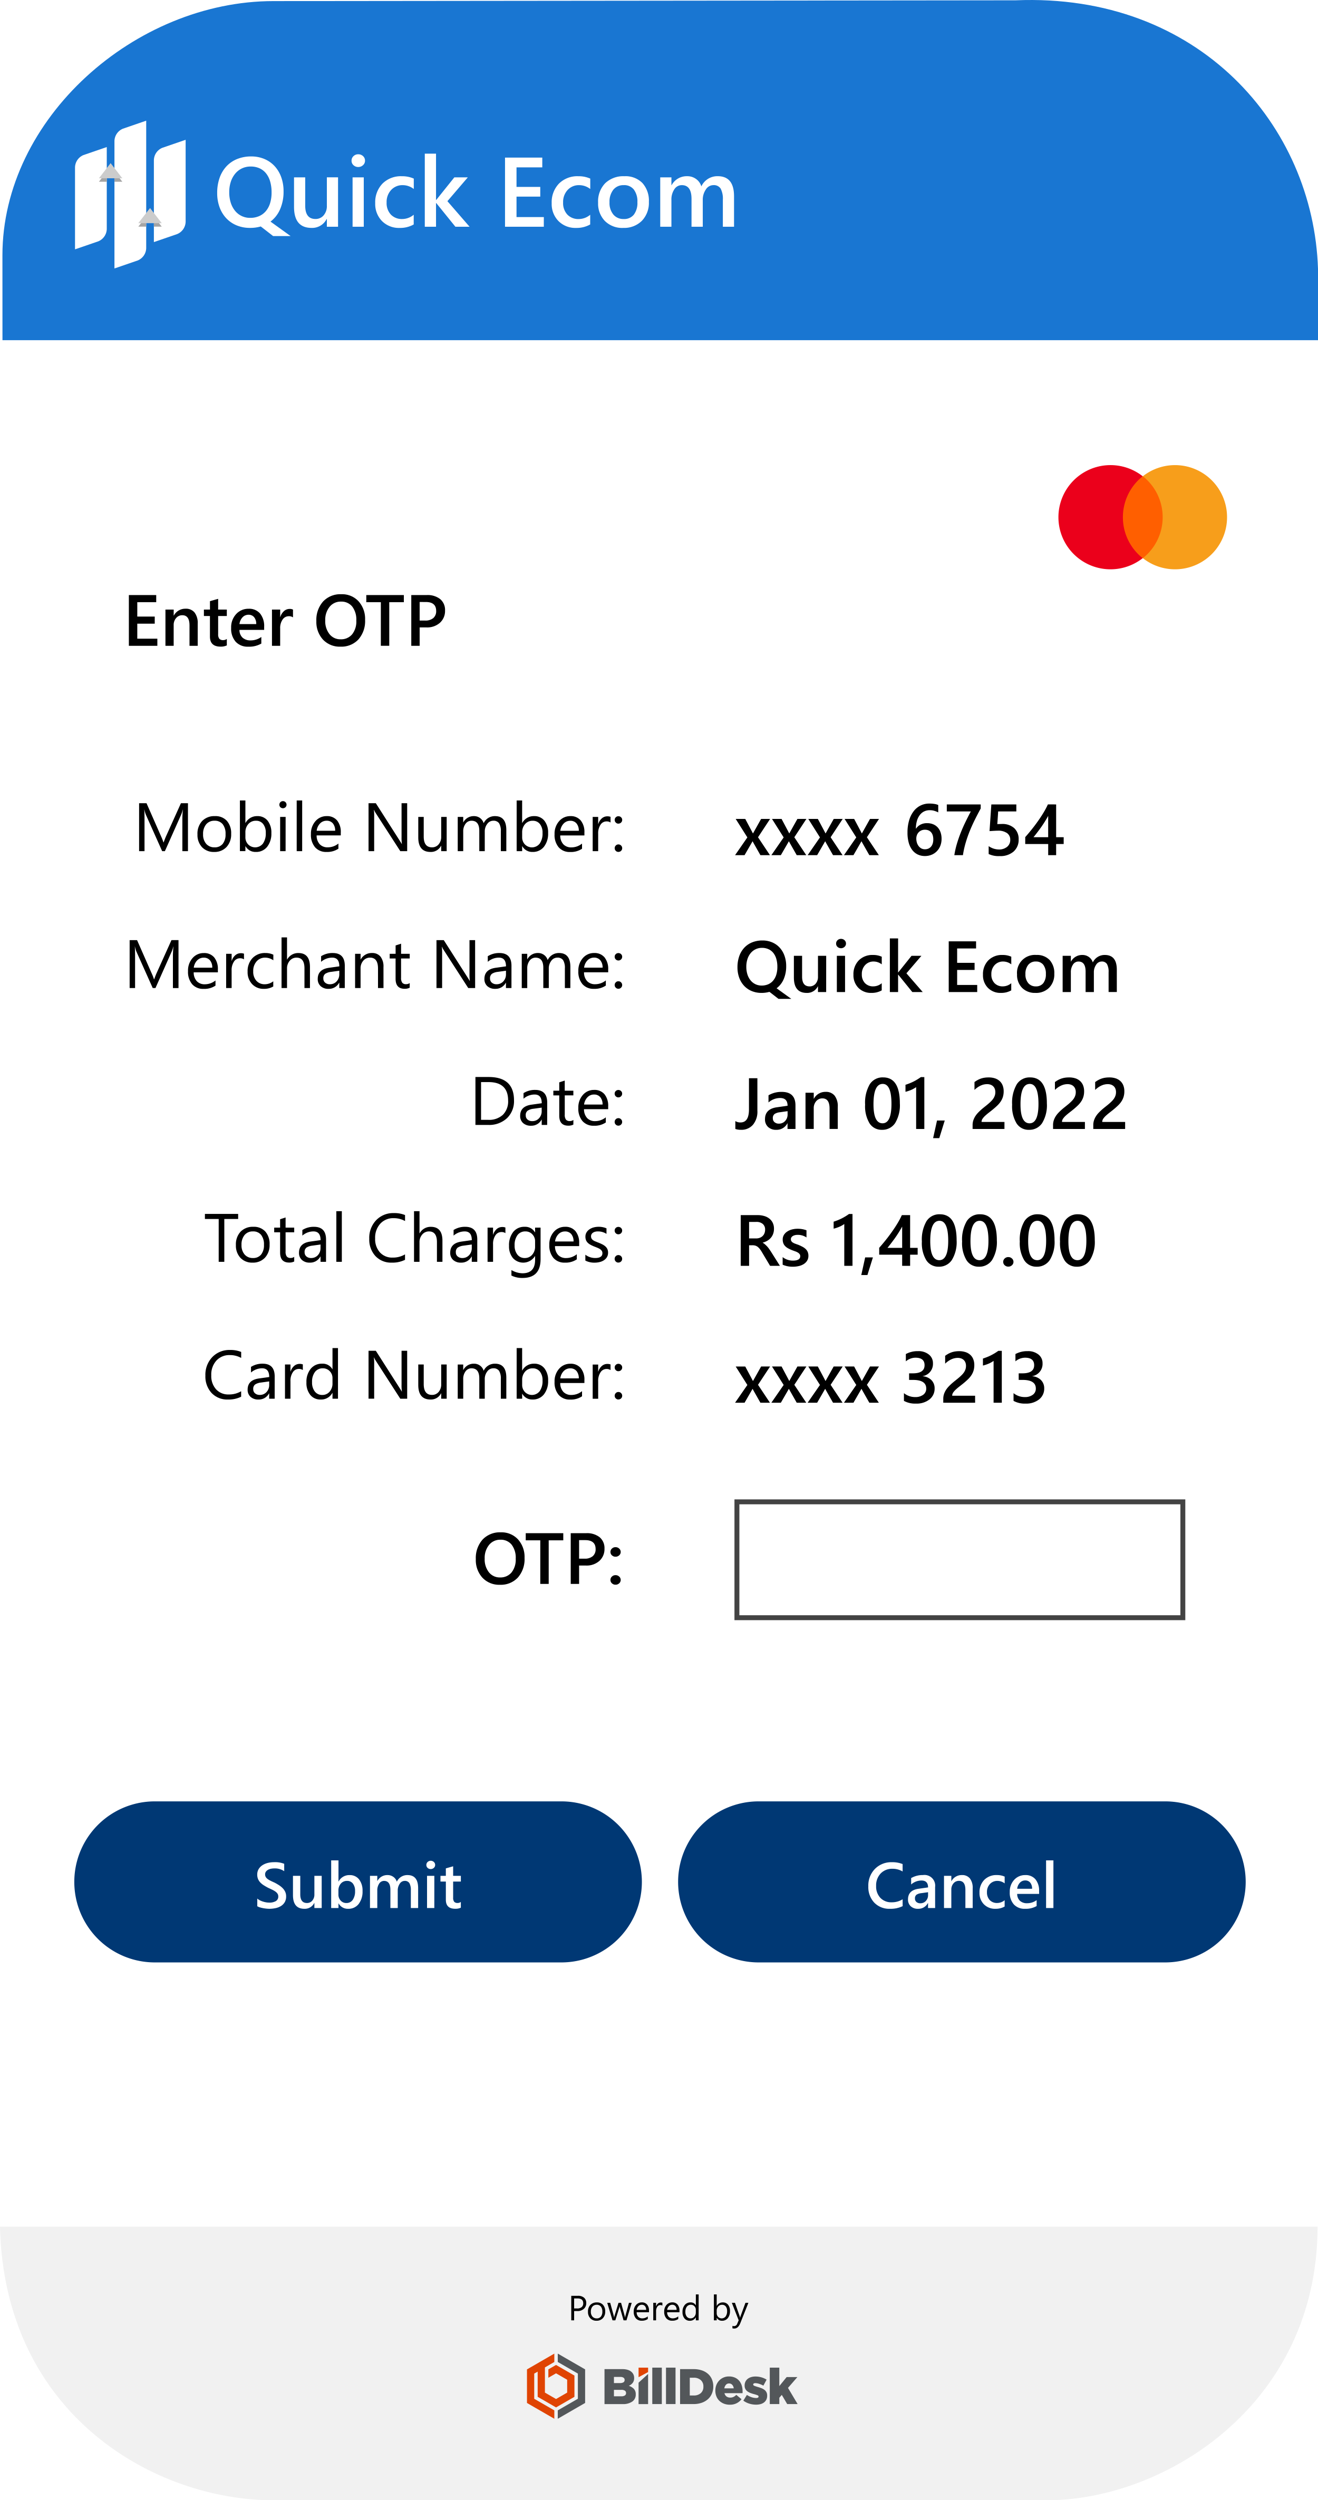
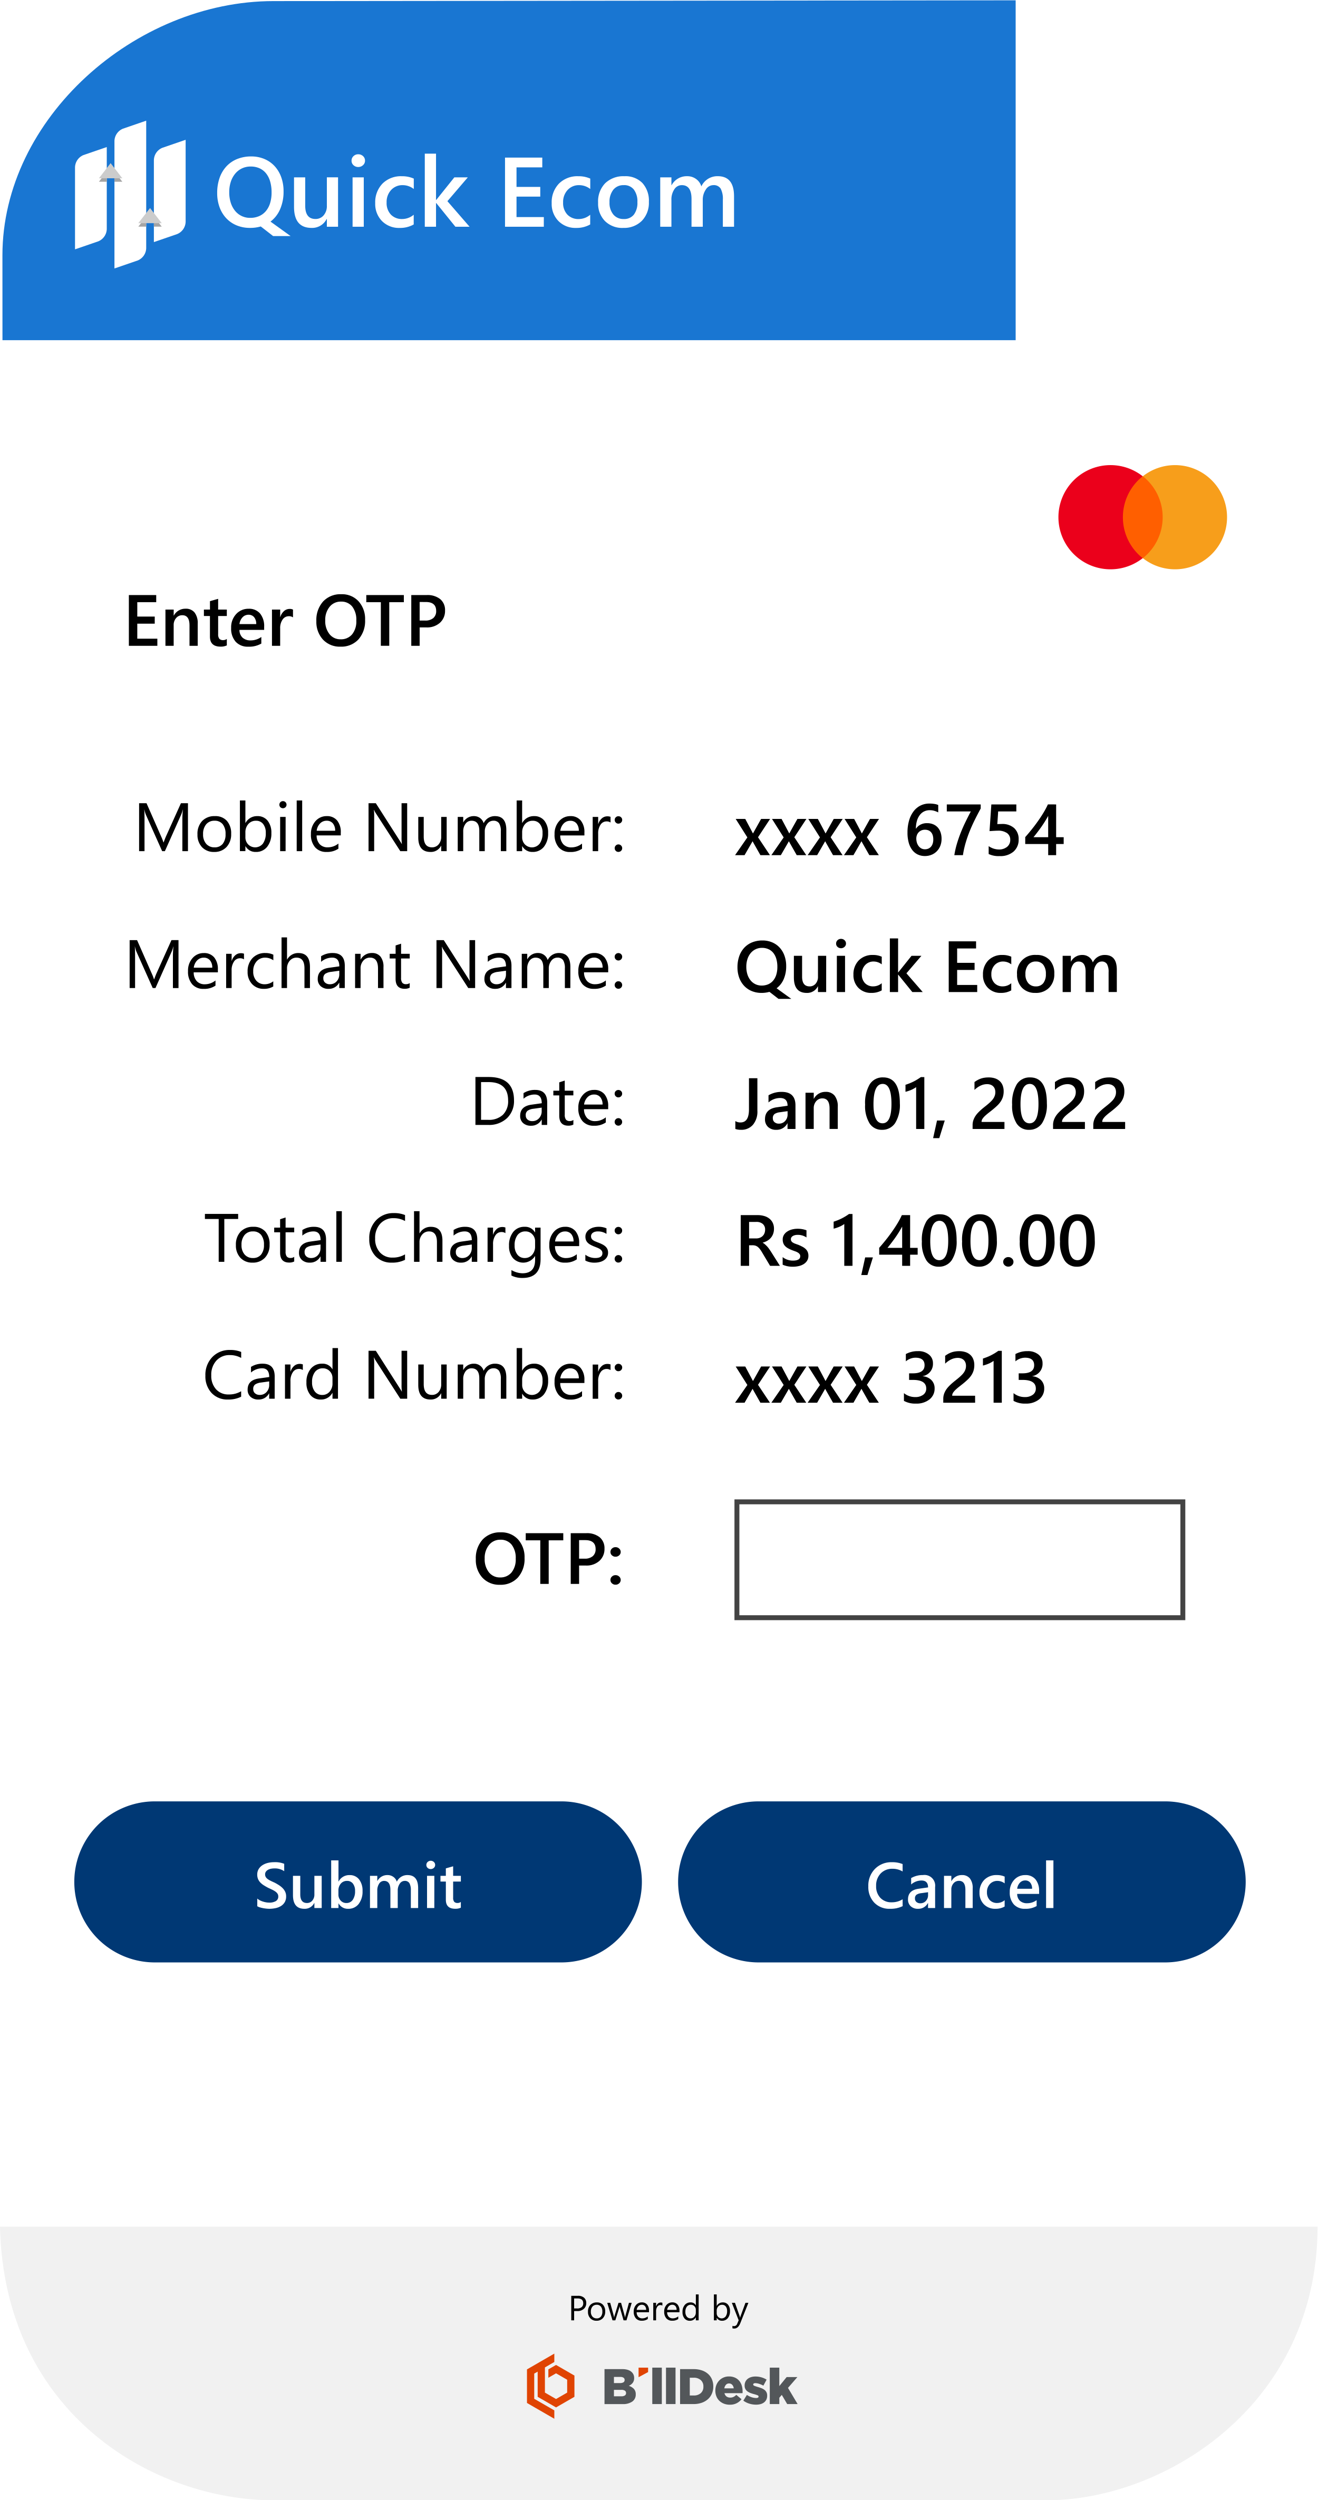
<svg xmlns="http://www.w3.org/2000/svg" width="267.85" height="508" viewBox="0 0 267.85 508">
  <defs>
    <clipPath id="clip-path">
      <rect id="Rectangle_11126" data-name="Rectangle 11126" width="22.48" height="30.025" fill="none" />
    </clipPath>
    <filter id="Path_29777" x="6.099" y="356.998" width="133.346" height="50.722" filterUnits="userSpaceOnUse">
      <feOffset input="SourceAlpha" />
      <feGaussianBlur stdDeviation="3" result="blur" />
      <feFlood flood-opacity="0.161" />
      <feComposite operator="in" in2="blur" />
      <feComposite in="SourceGraphic" />
    </filter>
    <filter id="Path_29778" x="128.808" y="356.998" width="133.346" height="50.722" filterUnits="userSpaceOnUse">
      <feOffset input="SourceAlpha" />
      <feGaussianBlur stdDeviation="3" result="blur-2" />
      <feFlood flood-opacity="0.161" />
      <feComposite operator="in" in2="blur-2" />
      <feComposite in="SourceGraphic" />
    </filter>
  </defs>
  <g id="Group_29641" data-name="Group 29641" transform="translate(-437.995 -168.877)">
    <g id="Group_29534" data-name="Group 29534" transform="translate(438.489 169.102)">
      <g id="Group_6385" data-name="Group 6385">
        <rect id="Rectangle_6045" data-name="Rectangle 6045" width="267.262" height="499.776" rx="54.852" fill="#fff" />
      </g>
    </g>
    <g id="Group_29640" data-name="Group 29640" transform="translate(374.995 8)">
      <path id="Path_30012" data-name="Path 30012" d="M-.3,0H267.457c0,36.179-31.056,55.59-55.018,55.59H55.207C31.246,55.59.572,38.322-.3,0Z" transform="translate(63.3 613.287)" fill="#f1f1f1" />
      <g id="Group_29606" data-name="Group 29606" transform="translate(170.095 627.057)">
        <g id="Group_19403" data-name="Group 19403" transform="translate(0 12.025)">
          <g id="Group_6390" data-name="Group 6390" transform="translate(15.752 2.852)">
            <g id="Group_6388" data-name="Group 6388">
              <path id="Path_11388" data-name="Path 11388" d="M852,911.058h3.634a3.546,3.546,0,0,1,1.144.163,2.005,2.005,0,0,1,.789.476,1.58,1.58,0,0,1,.335.5,1.633,1.633,0,0,1,.121.649v.02a1.54,1.54,0,0,1-.308,1,2,2,0,0,1-.781.583,2.437,2.437,0,0,1,1.032.614,1.556,1.556,0,0,1,.381,1.12v.02a1.684,1.684,0,0,1-.7,1.44,3.306,3.306,0,0,1-1.982.517H852Zm3.153,2.829a1.3,1.3,0,0,0,.694-.152.516.516,0,0,0,.24-.467v-.019a.52.52,0,0,0-.224-.452,1.168,1.168,0,0,0-.668-.157h-1.278v1.248Zm.284,2.688a1.238,1.238,0,0,0,.7-.167.551.551,0,0,0,.242-.482v-.02a.55.55,0,0,0-.232-.467,1.239,1.239,0,0,0-.73-.173h-1.5v1.309Z" transform="translate(-851.996 -910.753)" fill="#53575a" />
              <path id="Path_11389" data-name="Path 11389" d="M879.04,910.209h1.937v7.4H879.04Z" transform="translate(-869.326 -910.209)" fill="#53575a" />
              <path id="Path_11390" data-name="Path 11390" d="M886.8,910.209h1.937v7.4H886.8Z" transform="translate(-874.3 -910.209)" fill="#53575a" />
              <path id="Path_11391" data-name="Path 11391" d="M894.759,911.058H897.5a5.175,5.175,0,0,1,1.7.259,3.579,3.579,0,0,1,1.257.724,3.1,3.1,0,0,1,.781,1.111,3.619,3.619,0,0,1,.27,1.414v.02a3.641,3.641,0,0,1-.276,1.425,3.172,3.172,0,0,1-.789,1.13,3.686,3.686,0,0,1-1.274.746,5.067,5.067,0,0,1-1.709.268h-2.7Zm2.773,5.354a2.1,2.1,0,0,0,1.424-.467,1.655,1.655,0,0,0,.54-1.328v-.02a1.659,1.659,0,0,0-.54-1.322,2.077,2.077,0,0,0-1.424-.472h-.8v3.61Z" transform="translate(-879.398 -910.753)" fill="#53575a" />
              <path id="Path_11392" data-name="Path 11392" d="M917.658,920.945a3.263,3.263,0,0,1-1.186-.208,2.787,2.787,0,0,1-.928-.577,2.579,2.579,0,0,1-.608-.9,3.024,3.024,0,0,1-.219-1.166v-.02a3.1,3.1,0,0,1,.2-1.122,2.771,2.771,0,0,1,.574-.912,2.656,2.656,0,0,1,.878-.614,2.739,2.739,0,0,1,1.115-.223,2.888,2.888,0,0,1,1.231.244,2.431,2.431,0,0,1,.861.654,2.737,2.737,0,0,1,.507.952,3.882,3.882,0,0,1,.168,1.151v.193a1.889,1.889,0,0,1-.011.2h-3.67a1.123,1.123,0,0,0,.421.68,1.27,1.27,0,0,0,.765.223,1.489,1.489,0,0,0,.634-.133,2.008,2.008,0,0,0,.583-.425l1.065.881a2.852,2.852,0,0,1-2.384,1.115Zm.792-3.324a1.2,1.2,0,0,0-.306-.726.85.85,0,0,0-.649-.269.806.806,0,0,0-.627.269,1.406,1.406,0,0,0-.325.726Z" transform="translate(-892.188 -913.411)" fill="#53575a" />
              <path id="Path_11393" data-name="Path 11393" d="M933.151,920.954a4.7,4.7,0,0,1-1.358-.2,4.159,4.159,0,0,1-1.236-.613l.72-1.166a3.956,3.956,0,0,0,.968.471,3.016,3.016,0,0,0,.917.157c.326,0,.486-.1.486-.293v-.021q0-.162-.221-.252a6.53,6.53,0,0,0-.661-.213,6.249,6.249,0,0,1-.761-.24,2.536,2.536,0,0,1-.618-.334,1.382,1.382,0,0,1-.567-1.181v-.021a1.729,1.729,0,0,1,.168-.775,1.617,1.617,0,0,1,.462-.569,2.162,2.162,0,0,1,.694-.349,2.99,2.99,0,0,1,.876-.121,4.319,4.319,0,0,1,1.2.167,3.972,3.972,0,0,1,1.065.471l-.658,1.217a4.8,4.8,0,0,0-.861-.37,2.613,2.613,0,0,0-.761-.137.6.6,0,0,0-.335.076.224.224,0,0,0-.111.187v.02c0,.108.075.194.229.259s.372.139.663.227q.4.112.761.249a2.54,2.54,0,0,1,.619.334,1.452,1.452,0,0,1,.414.482,1.411,1.411,0,0,1,.152.679v.019a1.836,1.836,0,0,1-.162.8,1.625,1.625,0,0,1-.457.572,2,2,0,0,1-.709.35A3.421,3.421,0,0,1,933.151,920.954Z" transform="translate(-902.338 -913.431)" fill="#53575a" />
              <path id="Path_11394" data-name="Path 11394" d="M945.511,910.209h1.938v3.752l1.489-1.835h2.18l-1.907,2.2,1.957,3.286H949.05l-1.1-1.866-.5.578v1.288h-1.938Z" transform="translate(-911.92 -910.209)" fill="#53575a" />
            </g>
            <g id="Group_6389" data-name="Group 6389" transform="translate(6.926 0)">
              <path id="Path_11395" data-name="Path 11395" d="M873.214,911.111v-.9h-1.936v1.938Z" transform="translate(-871.277 -910.209)" fill="#e04403" />
-               <path id="Path_11396" data-name="Path 11396" d="M871.277,915.551V919.9h1.936v-6.122Z" transform="translate(-871.277 -912.494)" fill="#53575a" />
            </g>
          </g>
          <g id="Group_6391" data-name="Group 6391" transform="translate(0 0)">
            <path id="Path_11397" data-name="Path 11397" d="M814.051,904.575l-1.563.9v1.7l1.563-.9,2.261,1.306v2.611l-2.261,1.305-2.262-1.305v-5.112l1.911-1.11v-1.7l-5.557,3.209V912.3l5.557,3.208v-1.7l-4.084-2.357v-5.12l.7-.4v5.117l3.736,2.156,3.735-2.156v-4.313Z" transform="translate(-808.143 -902.269)" fill="#e04403" />
-             <path id="Path_11398" data-name="Path 11398" d="M825.564,902.269v1.7l4.084,2.357v5.12l-4.084,2.359v1.7l5.558-3.21v-6.821Z" transform="translate(-819.306 -902.269)" fill="#53575a" />
          </g>
        </g>
        <path id="Path_29999" data-name="Path 29999" d="M12.727,7.5V9.38h-.583V4.4h1.368a1.805,1.805,0,0,1,1.237.389,1.388,1.388,0,0,1,.439,1.1A1.509,1.509,0,0,1,14.7,7.047a1.863,1.863,0,0,1-1.317.451Zm0-2.569V6.971h.611a1.366,1.366,0,0,0,.922-.276.977.977,0,0,0,.318-.779q0-.986-1.166-.986Zm4.544,4.533a1.649,1.649,0,0,1-1.258-.5,1.845,1.845,0,0,1-.47-1.321,1.922,1.922,0,0,1,.489-1.4,1.76,1.76,0,0,1,1.323-.5,1.594,1.594,0,0,1,1.241.489,1.941,1.941,0,0,1,.446,1.357,1.91,1.91,0,0,1-.481,1.362A1.685,1.685,0,0,1,17.271,9.463Zm.042-3.242a1.083,1.083,0,0,0-.868.373,1.533,1.533,0,0,0-.319,1.029,1.449,1.449,0,0,0,.323,1,1.1,1.1,0,0,0,.864.364,1.041,1.041,0,0,0,.849-.358,1.552,1.552,0,0,0,.3-1.017,1.578,1.578,0,0,0-.3-1.027A1.036,1.036,0,0,0,17.312,6.221Zm7.116-.4L23.363,9.38h-.59L22.04,6.835a1.658,1.658,0,0,1-.056-.33h-.014a1.557,1.557,0,0,1-.073.323L21.1,9.38h-.569L19.457,5.825h.6L20.79,8.5a1.61,1.61,0,0,1,.049.319h.028a1.494,1.494,0,0,1,.062-.326l.819-2.666h.521l.736,2.68a1.913,1.913,0,0,1,.052.319h.028a1.477,1.477,0,0,1,.059-.319l.722-2.68Zm3.516,1.92h-2.51a1.329,1.329,0,0,0,.319.916,1.1,1.1,0,0,0,.84.323,1.746,1.746,0,0,0,1.1-.4v.535a2.063,2.063,0,0,1-1.239.34,1.5,1.5,0,0,1-1.184-.484,1.982,1.982,0,0,1-.43-1.362,1.944,1.944,0,0,1,.47-1.352,1.508,1.508,0,0,1,1.168-.522,1.336,1.336,0,0,1,1.08.451,1.881,1.881,0,0,1,.382,1.253Zm-.583-.483a1.158,1.158,0,0,0-.238-.767.81.81,0,0,0-.651-.274.92.92,0,0,0-.684.288,1.307,1.307,0,0,0-.347.753Zm3.3-.861a.7.7,0,0,0-.43-.115.726.726,0,0,0-.609.344,1.589,1.589,0,0,0-.245.937V9.38h-.569V5.825h.569v.732h.014a1.241,1.241,0,0,1,.371-.585.847.847,0,0,1,.559-.21.929.929,0,0,1,.34.049Zm3.475,1.343h-2.51a1.33,1.33,0,0,0,.319.916,1.1,1.1,0,0,0,.84.323,1.746,1.746,0,0,0,1.1-.4v.535a2.063,2.063,0,0,1-1.239.34,1.5,1.5,0,0,1-1.184-.484,1.982,1.982,0,0,1-.43-1.362,1.944,1.944,0,0,1,.47-1.352,1.508,1.508,0,0,1,1.168-.522,1.336,1.336,0,0,1,1.08.451,1.881,1.881,0,0,1,.382,1.253Zm-.583-.483a1.158,1.158,0,0,0-.238-.767.81.81,0,0,0-.651-.274.92.92,0,0,0-.684.288,1.307,1.307,0,0,0-.347.753ZM38.029,9.38h-.569v-.6h-.014a1.314,1.314,0,0,1-1.222.687,1.328,1.328,0,0,1-1.071-.477,1.958,1.958,0,0,1-.4-1.3A2.13,2.13,0,0,1,35.2,6.273a1.465,1.465,0,0,1,1.184-.531,1.139,1.139,0,0,1,1.066.576h.014v-2.2h.569Zm-.569-1.607V7.248a1.017,1.017,0,0,0-.285-.729.955.955,0,0,0-.722-.3.983.983,0,0,0-.819.382,1.673,1.673,0,0,0-.3,1.055,1.5,1.5,0,0,0,.286.97.936.936,0,0,0,.769.356.972.972,0,0,0,.772-.344A1.28,1.28,0,0,0,37.459,7.772Zm4.252,1.093H41.7V9.38h-.569V4.117H41.7V6.45h.014a1.346,1.346,0,0,1,1.229-.708,1.3,1.3,0,0,1,1.071.477A1.971,1.971,0,0,1,44.4,7.5a2.2,2.2,0,0,1-.434,1.428,1.445,1.445,0,0,1-1.187.536A1.169,1.169,0,0,1,41.711,8.866ZM41.7,7.432v.5a1.057,1.057,0,0,0,.286.748,1.022,1.022,0,0,0,1.538-.089,1.815,1.815,0,0,0,.293-1.1,1.433,1.433,0,0,0-.274-.93.908.908,0,0,0-.743-.337,1.009,1.009,0,0,0-.8.345A1.268,1.268,0,0,0,41.7,7.432Zm6.439-1.607L46.5,9.949q-.437,1.1-1.229,1.1a1.3,1.3,0,0,1-.371-.045V10.5a1.055,1.055,0,0,0,.337.062.7.7,0,0,0,.646-.514l.285-.673L44.78,5.825h.632l.962,2.735q.017.052.073.271h.021q.017-.083.069-.264l1.01-2.742Z" transform="translate(-3.145 -4.117)" />
      </g>
    </g>
-     <path id="Path_30198" data-name="Path 30198" d="M55.084,0,205.905-.157c37.279-1.538,60.514,25.5,61.443,54.575V68.9H0L-.008,51.652C-.008,23.873,26.931,0,55.084,0Z" transform="translate(438.497 169.097)" fill="#1976d2" />
+     <path id="Path_30198" data-name="Path 30198" d="M55.084,0,205.905-.157V68.9H0L-.008,51.652C-.008,23.873,26.931,0,55.084,0Z" transform="translate(438.497 169.097)" fill="#1976d2" />
    <path id="Path_30197" data-name="Path 30197" d="M-59.038-3.42a7.034,7.034,0,0,1-2.753-.519A6.04,6.04,0,0,1-63.9-5.394a6.571,6.571,0,0,1-1.352-2.238,8.276,8.276,0,0,1-.48-2.88,9.121,9.121,0,0,1,.485-3.056,6.682,6.682,0,0,1,1.381-2.341,6.078,6.078,0,0,1,2.18-1.5,7.467,7.467,0,0,1,2.87-.529,6.761,6.761,0,0,1,2.684.519,5.984,5.984,0,0,1,2.077,1.455,6.592,6.592,0,0,1,1.337,2.238,8.323,8.323,0,0,1,.475,2.87,8.879,8.879,0,0,1-.7,3.639A6.257,6.257,0,0,1-54.894-4.7l4.075,2.939h-3.546l-2.508-1.949a8.591,8.591,0,0,1-1.038.216A7.823,7.823,0,0,1-59.038-3.42Zm.108-12.47a4.065,4.065,0,0,0-1.758.377,4.011,4.011,0,0,0-1.376,1.068,4.986,4.986,0,0,0-.9,1.651,6.758,6.758,0,0,0-.318,2.136,6.92,6.92,0,0,0,.309,2.126A4.94,4.94,0,0,0-62.1-6.893a3.91,3.91,0,0,0,1.342,1.058,3.946,3.946,0,0,0,1.734.377,4.464,4.464,0,0,0,1.812-.353,3.753,3.753,0,0,0,1.367-1.014,4.61,4.61,0,0,0,.867-1.621,7.237,7.237,0,0,0,.3-2.185,7.776,7.776,0,0,0-.294-2.234,4.715,4.715,0,0,0-.842-1.651,3.606,3.606,0,0,0-1.337-1.024A4.31,4.31,0,0,0-58.93-15.89ZM-41.17-3.655h-2.273V-5.242h-.039A3.271,3.271,0,0,1-46.558-3.42q-3.556,0-3.556-4.271v-6h2.273v5.76q0,2.7,2.087,2.7a2.108,2.108,0,0,0,1.66-.745,2.853,2.853,0,0,0,.651-1.949v-5.77h2.273Zm4.1-12.137a1.366,1.366,0,0,1-.955-.362,1.193,1.193,0,0,1-.4-.921,1.223,1.223,0,0,1,.4-.931,1.346,1.346,0,0,1,.955-.372,1.388,1.388,0,0,1,.98.372,1.216,1.216,0,0,1,.4.931,1.2,1.2,0,0,1-.4.906A1.378,1.378,0,0,1-37.065-15.792Zm1.127,12.137h-2.273V-13.686h2.273Zm10.149-.46a5.6,5.6,0,0,1-2.851.7,4.828,4.828,0,0,1-3.6-1.4,4.945,4.945,0,0,1-1.371-3.62,5.443,5.443,0,0,1,1.474-3.982,5.271,5.271,0,0,1,3.943-1.5,5.756,5.756,0,0,1,2.42.48v2.116a3.665,3.665,0,0,0-2.234-.784,3.1,3.1,0,0,0-2.361.975A3.564,3.564,0,0,0-31.3-8.582a3.4,3.4,0,0,0,.867,2.459,3.078,3.078,0,0,0,2.327.9,3.636,3.636,0,0,0,2.312-.872Zm11.354.46h-2.88l-3.9-4.82h-.039v4.82h-2.282V-18.506h2.282v9.414h.039l3.683-4.594H-14.8l-4.144,4.839Zm15.086,0H-7.236V-17.7H.336v1.979H-4.9v3.977H-.075v1.969H-4.9v4.154H.65Zm9.424-.46a5.6,5.6,0,0,1-2.851.7,4.828,4.828,0,0,1-3.6-1.4,4.945,4.945,0,0,1-1.371-3.62,5.443,5.443,0,0,1,1.474-3.982,5.271,5.271,0,0,1,3.943-1.5,5.756,5.756,0,0,1,2.42.48v2.116a3.665,3.665,0,0,0-2.234-.784,3.1,3.1,0,0,0-2.361.975,3.564,3.564,0,0,0-.921,2.552,3.4,3.4,0,0,0,.867,2.459,3.078,3.078,0,0,0,2.327.9,3.636,3.636,0,0,0,2.312-.872Zm6.7.7a4.972,4.972,0,0,1-3.708-1.406A5.078,5.078,0,0,1,11.68-8.553,5.284,5.284,0,0,1,13.125-12.5a5.313,5.313,0,0,1,3.894-1.42,4.812,4.812,0,0,1,3.664,1.381A5.336,5.336,0,0,1,22-8.71,5.257,5.257,0,0,1,20.58-4.865,5.085,5.085,0,0,1,16.774-3.42Zm.108-8.689a2.594,2.594,0,0,0-2.106.931A3.9,3.9,0,0,0,14-8.612a3.67,3.67,0,0,0,.784,2.483,2.632,2.632,0,0,0,2.1.906,2.5,2.5,0,0,0,2.062-.891,3.946,3.946,0,0,0,.72-2.537,4.006,4.006,0,0,0-.72-2.557A2.486,2.486,0,0,0,16.882-12.109ZM39.305-3.655H37.032V-9.121a4.43,4.43,0,0,0-.446-2.282,1.64,1.64,0,0,0-1.5-.705,1.812,1.812,0,0,0-1.513.891,3.637,3.637,0,0,0-.622,2.136v5.427H30.665V-9.307q0-2.8-1.979-2.8a1.785,1.785,0,0,0-1.513.842,3.715,3.715,0,0,0-.593,2.185v5.427H24.307V-13.686H26.58V-12.1h.039a3.475,3.475,0,0,1,3.164-1.822,2.983,2.983,0,0,1,1.817.573,2.854,2.854,0,0,1,1.063,1.5,3.58,3.58,0,0,1,3.331-2.077q3.311,0,3.311,4.085Z" transform="translate(547.864 218.601)" fill="#fff" />
    <g id="Group_29639" data-name="Group 29639" transform="translate(453.24 193.397)">
      <g id="Group_19384" data-name="Group 19384" clip-path="url(#clip-path)">
        <path id="Path_26267" data-name="Path 26267" d="M1.7,138.459l4.753-1.635v16.657a2.788,2.788,0,0,1-1.7,2.492L0,157.608V140.951a2.788,2.788,0,0,1,1.7-2.492" transform="translate(0 -131.467)" fill="#fff" />
        <path id="Path_26268" data-name="Path 26268" d="M410.928,100.809l4.753-1.635v16.657a2.788,2.788,0,0,1-1.7,2.492l-4.753,1.635V103.3a2.788,2.788,0,0,1,1.7-2.492" transform="translate(-393.2 -95.291)" fill="#fff" />
        <path id="Path_26269" data-name="Path 26269" d="M125.6,264.006v2.07H124Z" transform="translate(-119.14 -253.669)" fill="#a5a5a5" />
        <path id="Path_26270" data-name="Path 26270" d="M409.224,499.027v-2.07l1.6,2.07Z" transform="translate(-393.2 -477.498)" fill="#a5a5a5" />
        <path id="Path_26271" data-name="Path 26271" d="M206.319,1.635,211.071,0V25.9a2.788,2.788,0,0,1-1.7,2.491l-4.753,1.635V4.127a2.788,2.788,0,0,1,1.7-2.491" transform="translate(-196.603)" fill="#fff" />
        <path id="Path_26272" data-name="Path 26272" d="M204.615,266.073V264l1.6,2.07Z" transform="translate(-196.603 -253.666)" fill="#a5a5a5" />
        <path id="Path_26273" data-name="Path 26273" d="M330.206,496.957v2.07h-1.6Z" transform="translate(-315.737 -477.498)" fill="#a5a5a5" />
        <path id="Path_26274" data-name="Path 26274" d="M126.374,220.309l2.379,3.074H124Z" transform="translate(-119.14 -211.682)" fill="#ccc" fill-rule="evenodd" />
        <path id="Path_26275" data-name="Path 26275" d="M330.983,453.26l2.379,3.074H328.6Z" transform="translate(-315.737 -435.512)" fill="#ccc" fill-rule="evenodd" />
      </g>
    </g>
    <g id="Group_29548" data-name="Group 29548" transform="translate(453.094 263.38)">
      <g transform="matrix(1, 0, 0, 1, -15.1, -94.5)" filter="url(#Path_29777)">
        <path id="Path_29777-2" data-name="Path 29777" d="M16.361,0H98.985a16.361,16.361,0,0,1,0,32.722H16.361A16.361,16.361,0,0,1,16.361,0Z" transform="translate(15.1 366)" fill="#003874" />
      </g>
      <g transform="matrix(1, 0, 0, 1, -15.1, -94.5)" filter="url(#Path_29778)">
        <path id="Path_29778-2" data-name="Path 29778" d="M16.361,0H98.985a16.361,16.361,0,0,1,0,32.722H16.361A16.361,16.361,0,0,1,16.361,0Z" transform="translate(137.81 366)" fill="#003874" />
      </g>
      <path id="Path_29772" data-name="Path 29772" d="M21.6,15.71H20.465V9.178q0-.774.1-1.895h-.027a6.057,6.057,0,0,1-.292.944L16.914,15.71h-.557L13.037,8.282a5.82,5.82,0,0,1-.292-1h-.027q.054.584.054,1.908V15.71h-1.1V5.973h1.507l2.988,6.791a8.694,8.694,0,0,1,.448,1.168h.041q.292-.8.469-1.2l3.049-6.763H21.6Zm5.317.163a3.225,3.225,0,0,1-2.462-.974,3.609,3.609,0,0,1-.92-2.584,3.76,3.76,0,0,1,.957-2.737,3.442,3.442,0,0,1,2.587-.985,3.119,3.119,0,0,1,2.428.957,3.8,3.8,0,0,1,.873,2.655,3.736,3.736,0,0,1-.94,2.665A3.3,3.3,0,0,1,26.916,15.873ZM27,9.531a2.118,2.118,0,0,0-1.7.73,3,3,0,0,0-.625,2.013,2.835,2.835,0,0,0,.632,1.949A2.146,2.146,0,0,0,27,14.936a2.036,2.036,0,0,0,1.66-.7,3.035,3.035,0,0,0,.581-1.99,3.087,3.087,0,0,0-.581-2.01A2.027,2.027,0,0,0,27,9.531Zm6.3,5.174h-.027v1H32.159V5.416h1.114V9.979H33.3a2.633,2.633,0,0,1,2.4-1.385,2.549,2.549,0,0,1,2.095.934,3.855,3.855,0,0,1,.757,2.5,4.31,4.31,0,0,1-.849,2.794,2.826,2.826,0,0,1-2.322,1.049A2.287,2.287,0,0,1,33.3,14.705Zm-.027-2.8v.971a2.068,2.068,0,0,0,.56,1.463,2,2,0,0,0,3.008-.173,3.551,3.551,0,0,0,.574-2.153,2.8,2.8,0,0,0-.536-1.82,1.775,1.775,0,0,0-1.453-.659,1.973,1.973,0,0,0-1.562.676A2.481,2.481,0,0,0,33.272,11.9ZM40.9,6.991a.706.706,0,0,1-.509-.2.688.688,0,0,1-.211-.516.713.713,0,0,1,.72-.727.719.719,0,0,1,.519.207.725.725,0,0,1,0,1.029A.713.713,0,0,1,40.9,6.991Zm.543,8.719H40.335V8.757h1.114Zm3.368,0H43.7V5.416h1.114Zm7.843-3.2H47.75a2.6,2.6,0,0,0,.625,1.793,2.154,2.154,0,0,0,1.643.632,3.417,3.417,0,0,0,2.159-.774v1.046a4.036,4.036,0,0,1-2.424.665,2.939,2.939,0,0,1-2.316-.947,3.877,3.877,0,0,1-.842-2.665,3.8,3.8,0,0,1,.92-2.645A2.95,2.95,0,0,1,49.8,8.594a2.614,2.614,0,0,1,2.112.883,3.681,3.681,0,0,1,.747,2.451Zm-1.141-.944a2.266,2.266,0,0,0-.465-1.5,1.585,1.585,0,0,0-1.273-.536,1.8,1.8,0,0,0-1.338.564,2.558,2.558,0,0,0-.679,1.474ZM66.152,15.71h-1.4L59.742,7.949a3.243,3.243,0,0,1-.312-.611h-.041a10.025,10.025,0,0,1,.054,1.338V15.71H58.3V5.973h1.48l4.876,7.639q.306.475.394.652h.027a10.3,10.3,0,0,1-.068-1.433V5.973h1.141Zm8.026,0H73.065v-1.1h-.027a2.287,2.287,0,0,1-2.146,1.263q-2.485,0-2.485-2.961V8.757h1.107v3.979q0,2.2,1.684,2.2a1.7,1.7,0,0,0,1.341-.6,2.3,2.3,0,0,0,.526-1.572V8.757h1.114Zm12.121,0H85.186V11.718a3.012,3.012,0,0,0-.356-1.67,1.352,1.352,0,0,0-1.2-.516,1.484,1.484,0,0,0-1.212.652,2.494,2.494,0,0,0-.5,1.562V15.71H80.806V11.582q0-2.051-1.582-2.051a1.466,1.466,0,0,0-1.209.615,2.54,2.54,0,0,0-.475,1.6V15.71H76.426V8.757H77.54v1.1h.027a2.362,2.362,0,0,1,2.159-1.263,2.008,2.008,0,0,1,1.969,1.44A2.481,2.481,0,0,1,84,8.594q2.3,0,2.3,2.832Zm3.246-1h-.027v1H88.4V5.416h1.114V9.979h.027a2.633,2.633,0,0,1,2.4-1.385,2.549,2.549,0,0,1,2.095.934,3.855,3.855,0,0,1,.757,2.5,4.31,4.31,0,0,1-.849,2.794,2.826,2.826,0,0,1-2.322,1.049A2.287,2.287,0,0,1,89.546,14.705Zm-.027-2.8v.971a2.067,2.067,0,0,0,.56,1.463,2,2,0,0,0,3.008-.173,3.551,3.551,0,0,0,.574-2.153,2.8,2.8,0,0,0-.536-1.82,1.775,1.775,0,0,0-1.453-.659,1.973,1.973,0,0,0-1.562.676A2.481,2.481,0,0,0,89.518,11.9Zm12.651.611H97.26a2.6,2.6,0,0,0,.625,1.793,2.154,2.154,0,0,0,1.643.632,3.417,3.417,0,0,0,2.159-.774v1.046a4.036,4.036,0,0,1-2.424.665,2.939,2.939,0,0,1-2.316-.947,3.877,3.877,0,0,1-.842-2.665,3.8,3.8,0,0,1,.92-2.645A2.95,2.95,0,0,1,99.31,8.594a2.614,2.614,0,0,1,2.112.883,3.681,3.681,0,0,1,.747,2.451Zm-1.141-.944a2.266,2.266,0,0,0-.465-1.5,1.585,1.585,0,0,0-1.273-.536,1.8,1.8,0,0,0-1.338.564,2.558,2.558,0,0,0-.679,1.474Zm6.451-1.684a1.362,1.362,0,0,0-.842-.224,1.421,1.421,0,0,0-1.192.672,3.108,3.108,0,0,0-.479,1.833V15.71h-1.114V8.757h1.114V10.19h.027a2.428,2.428,0,0,1,.727-1.144,1.657,1.657,0,0,1,1.093-.411,1.818,1.818,0,0,1,.665.1Zm1.6.231a.721.721,0,0,1-.533-.224.738.738,0,0,1-.221-.536.715.715,0,0,1,.221-.53.732.732,0,0,1,.533-.217.752.752,0,0,1,.543.217.71.71,0,0,1,.224.53.732.732,0,0,1-.224.536A.74.74,0,0,1,109.075,10.115Zm0,5.745a.721.721,0,0,1-.533-.224.738.738,0,0,1-.221-.536.749.749,0,0,1,.221-.54.716.716,0,0,1,.533-.227.734.734,0,0,1,.543.227.743.743,0,0,1,.224.54.732.732,0,0,1-.224.536A.74.74,0,0,1,109.075,15.86Zm-89.4,27.665H18.544V36.992q0-.774.1-1.895h-.027a6.057,6.057,0,0,1-.292.944l-3.327,7.483h-.557L11.115,36.1a5.82,5.82,0,0,1-.292-1H10.8q.054.584.054,1.908v6.519H9.75V33.787h1.507l2.988,6.791a8.7,8.7,0,0,1,.448,1.168h.041q.292-.8.469-1.2l3.049-6.763h1.426Zm8-3.2h-4.91a2.6,2.6,0,0,0,.625,1.793,2.154,2.154,0,0,0,1.643.632,3.417,3.417,0,0,0,2.159-.774v1.046a4.036,4.036,0,0,1-2.424.665,2.939,2.939,0,0,1-2.316-.947,3.877,3.877,0,0,1-.842-2.665,3.8,3.8,0,0,1,.92-2.645,2.95,2.95,0,0,1,2.285-1.022,2.614,2.614,0,0,1,2.112.883,3.681,3.681,0,0,1,.747,2.451Zm-1.141-.944a2.266,2.266,0,0,0-.465-1.5,1.585,1.585,0,0,0-1.273-.536,1.8,1.8,0,0,0-1.338.564,2.558,2.558,0,0,0-.679,1.474ZM32.987,37.7a1.362,1.362,0,0,0-.842-.224,1.421,1.421,0,0,0-1.192.672,3.108,3.108,0,0,0-.479,1.833v3.545H29.361V36.571h1.114V38H30.5a2.428,2.428,0,0,1,.727-1.144,1.657,1.657,0,0,1,1.093-.411,1.818,1.818,0,0,1,.665.1Zm5.949,5.507a3.619,3.619,0,0,1-1.9.482,3.148,3.148,0,0,1-2.4-.968,3.507,3.507,0,0,1-.913-2.509,3.855,3.855,0,0,1,.985-2.76,3.444,3.444,0,0,1,2.628-1.042,3.658,3.658,0,0,1,1.616.34v1.141a2.832,2.832,0,0,0-1.657-.543,2.239,2.239,0,0,0-1.749.764,2.9,2.9,0,0,0-.682,2.007,2.76,2.76,0,0,0,.642,1.929,2.212,2.212,0,0,0,1.721.706,2.791,2.791,0,0,0,1.711-.6Zm7.456.319H45.278V39.518q0-2.173-1.616-2.173a1.762,1.762,0,0,0-1.372.628,2.341,2.341,0,0,0-.557,1.613v3.939H40.62V33.23h1.114v4.5h.027a2.529,2.529,0,0,1,2.282-1.317q2.35,0,2.35,2.832Zm7.076,0H52.354V42.438h-.027a2.331,2.331,0,0,1-2.139,1.249,2.286,2.286,0,0,1-1.626-.55,1.906,1.906,0,0,1-.587-1.46q0-1.949,2.3-2.268l2.085-.292q0-1.772-1.433-1.772a3.423,3.423,0,0,0-2.268.856V37.06a4.309,4.309,0,0,1,2.363-.652q2.451,0,2.451,2.594Zm-1.114-3.517-1.677.231a2.723,2.723,0,0,0-1.168.384,1.106,1.106,0,0,0-.394.974,1.061,1.061,0,0,0,.363.832,1.4,1.4,0,0,0,.968.323,1.787,1.787,0,0,0,1.368-.581,2.074,2.074,0,0,0,.54-1.47Zm8.984,3.517H60.224V39.559q0-2.214-1.616-2.214a1.753,1.753,0,0,0-1.382.628,2.328,2.328,0,0,0-.547,1.586v3.966H55.566V36.571h1.114v1.154h.027a2.51,2.51,0,0,1,2.282-1.317,2.127,2.127,0,0,1,1.745.737,3.282,3.282,0,0,1,.6,2.129Zm5.324-.068a2.147,2.147,0,0,1-1.039.217q-1.827,0-1.827-2.037V37.522H62.6v-.951h1.2v-1.7l1.114-.36v2.058h1.752v.951H64.909V41.44a1.624,1.624,0,0,0,.238,1,.948.948,0,0,0,.788.3,1.171,1.171,0,0,0,.727-.231Zm13.3.068h-1.4l-5.011-7.762a3.243,3.243,0,0,1-.312-.611h-.041a10.025,10.025,0,0,1,.054,1.338v7.035H72.107V33.787h1.48l4.876,7.639q.306.475.394.652h.027a10.3,10.3,0,0,1-.068-1.433V33.787h1.141Zm7.381,0H86.225V42.438H86.2a2.331,2.331,0,0,1-2.139,1.249,2.286,2.286,0,0,1-1.626-.55,1.906,1.906,0,0,1-.587-1.46q0-1.949,2.3-2.268l2.085-.292q0-1.772-1.433-1.772a3.423,3.423,0,0,0-2.268.856V37.06a4.309,4.309,0,0,1,2.363-.652q2.451,0,2.451,2.594Zm-1.114-3.517-1.677.231a2.723,2.723,0,0,0-1.168.384,1.107,1.107,0,0,0-.394.974,1.061,1.061,0,0,0,.363.832,1.4,1.4,0,0,0,.968.323,1.787,1.787,0,0,0,1.368-.581,2.074,2.074,0,0,0,.54-1.47ZM99.31,43.524H98.2V39.532a3.012,3.012,0,0,0-.356-1.67,1.352,1.352,0,0,0-1.2-.516A1.484,1.484,0,0,0,95.43,38a2.494,2.494,0,0,0-.5,1.562v3.966H93.817V39.4q0-2.051-1.582-2.051a1.466,1.466,0,0,0-1.209.615,2.54,2.54,0,0,0-.475,1.6v3.966H89.437V36.571h1.114v1.1h.027a2.362,2.362,0,0,1,2.159-1.263,2.008,2.008,0,0,1,1.969,1.44,2.481,2.481,0,0,1,2.309-1.44q2.3,0,2.3,2.832Zm7.694-3.2h-4.91a2.6,2.6,0,0,0,.625,1.793,2.154,2.154,0,0,0,1.643.632,3.417,3.417,0,0,0,2.159-.774v1.046a4.036,4.036,0,0,1-2.424.665,2.939,2.939,0,0,1-2.316-.947,3.877,3.877,0,0,1-.842-2.665,3.8,3.8,0,0,1,.92-2.645,2.95,2.95,0,0,1,2.285-1.022,2.614,2.614,0,0,1,2.112.883A3.681,3.681,0,0,1,107,39.742Zm-1.141-.944a2.266,2.266,0,0,0-.465-1.5,1.585,1.585,0,0,0-1.273-.536,1.8,1.8,0,0,0-1.338.564,2.558,2.558,0,0,0-.679,1.474Zm3.212-1.453a.721.721,0,0,1-.533-.224.738.738,0,0,1-.221-.536.715.715,0,0,1,.221-.53.732.732,0,0,1,.533-.217.752.752,0,0,1,.543.217.71.71,0,0,1,.224.53.732.732,0,0,1-.224.536A.74.74,0,0,1,109.075,37.929Zm0,5.745a.721.721,0,0,1-.533-.224.738.738,0,0,1-.221-.536.749.749,0,0,1,.221-.54.716.716,0,0,1,.533-.227.734.734,0,0,1,.543.227.743.743,0,0,1,.224.54.732.732,0,0,1-.224.536A.74.74,0,0,1,109.075,43.674ZM80.025,71.338V61.6h2.689q5.147,0,5.147,4.747a4.783,4.783,0,0,1-1.429,3.623,5.3,5.3,0,0,1-3.826,1.368Zm1.141-8.705v7.673h1.453A4.124,4.124,0,0,0,85.6,69.281a3.844,3.844,0,0,0,1.066-2.906q0-3.742-3.979-3.742ZM94.6,71.338H93.491V70.252h-.027A2.331,2.331,0,0,1,91.325,71.5a2.286,2.286,0,0,1-1.626-.55,1.906,1.906,0,0,1-.587-1.46q0-1.949,2.3-2.268l2.085-.292q0-1.772-1.433-1.772a3.423,3.423,0,0,0-2.268.856V64.874a4.309,4.309,0,0,1,2.363-.652q2.451,0,2.451,2.594Zm-1.114-3.517-1.677.231a2.723,2.723,0,0,0-1.168.384,1.106,1.106,0,0,0-.394.974,1.061,1.061,0,0,0,.363.832,1.4,1.4,0,0,0,.968.323,1.787,1.787,0,0,0,1.368-.581,2.074,2.074,0,0,0,.54-1.47Zm6.437,3.45a2.147,2.147,0,0,1-1.039.217q-1.827,0-1.827-2.037V65.336h-1.2v-.951h1.2v-1.7l1.114-.36v2.058h1.752v.951H98.176v3.918a1.624,1.624,0,0,0,.238,1,.948.948,0,0,0,.788.3,1.171,1.171,0,0,0,.727-.231ZM107,68.14h-4.91a2.6,2.6,0,0,0,.625,1.793,2.154,2.154,0,0,0,1.643.632,3.417,3.417,0,0,0,2.159-.774v1.046a4.036,4.036,0,0,1-2.424.665,2.939,2.939,0,0,1-2.316-.947,3.877,3.877,0,0,1-.842-2.665,3.8,3.8,0,0,1,.92-2.645,2.95,2.95,0,0,1,2.285-1.022,2.614,2.614,0,0,1,2.112.883A3.681,3.681,0,0,1,107,67.556Zm-1.141-.944a2.266,2.266,0,0,0-.465-1.5,1.585,1.585,0,0,0-1.273-.536,1.8,1.8,0,0,0-1.338.564,2.558,2.558,0,0,0-.679,1.474Zm3.212-1.453a.721.721,0,0,1-.533-.224.738.738,0,0,1-.221-.536.715.715,0,0,1,.221-.53.732.732,0,0,1,.533-.217.752.752,0,0,1,.543.217.71.71,0,0,1,.224.53.732.732,0,0,1-.224.536A.74.74,0,0,1,109.075,65.743Zm0,5.745a.721.721,0,0,1-.533-.224.738.738,0,0,1-.221-.536.749.749,0,0,1,.221-.54.716.716,0,0,1,.533-.227.734.734,0,0,1,.543.227.743.743,0,0,1,.224.54.732.732,0,0,1-.224.536A.74.74,0,0,1,109.075,71.488ZM31.8,90.447H28.988v8.705H27.847V90.447h-2.8V89.415H31.8Zm2.927,8.868a3.225,3.225,0,0,1-2.462-.974,3.609,3.609,0,0,1-.92-2.584,3.76,3.76,0,0,1,.957-2.737,3.442,3.442,0,0,1,2.587-.985,3.119,3.119,0,0,1,2.428.957,3.8,3.8,0,0,1,.873,2.655,3.736,3.736,0,0,1-.94,2.665A3.3,3.3,0,0,1,34.726,99.315Zm.081-6.342a2.118,2.118,0,0,0-1.7.73,3,3,0,0,0-.625,2.013,2.835,2.835,0,0,0,.632,1.949,2.146,2.146,0,0,0,1.691.713,2.036,2.036,0,0,0,1.66-.7,3.035,3.035,0,0,0,.581-1.99,3.087,3.087,0,0,0-.581-2.01A2.027,2.027,0,0,0,34.807,92.973Zm8.386,6.111a2.147,2.147,0,0,1-1.039.217q-1.827,0-1.827-2.037V93.15h-1.2V92.2h1.2V90.5l1.114-.36V92.2h1.752v.951H41.441v3.918a1.624,1.624,0,0,0,.238,1,.948.948,0,0,0,.788.3,1.171,1.171,0,0,0,.727-.231Zm6.465.068H48.544V98.066h-.027a2.331,2.331,0,0,1-2.139,1.249,2.286,2.286,0,0,1-1.626-.55,1.906,1.906,0,0,1-.587-1.46q0-1.949,2.3-2.268l2.085-.292q0-1.772-1.433-1.772a3.423,3.423,0,0,0-2.268.856V92.688a4.309,4.309,0,0,1,2.363-.652q2.451,0,2.451,2.594Zm-1.114-3.517-1.677.231a2.723,2.723,0,0,0-1.168.384,1.106,1.106,0,0,0-.394.974,1.061,1.061,0,0,0,.363.832,1.4,1.4,0,0,0,.968.323A1.787,1.787,0,0,0,48,97.8a2.074,2.074,0,0,0,.54-1.47Zm4.326,3.517H51.756V88.858H52.87Zm12.841-.407a5.711,5.711,0,0,1-2.689.57,4.337,4.337,0,0,1-3.327-1.338,4.936,4.936,0,0,1-1.249-3.511,5.174,5.174,0,0,1,1.406-3.776,4.771,4.771,0,0,1,3.565-1.44,5.716,5.716,0,0,1,2.3.4v1.215a4.655,4.655,0,0,0-2.309-.584,3.543,3.543,0,0,0-2.72,1.12A4.221,4.221,0,0,0,59.64,94.4a4.016,4.016,0,0,0,.974,2.835,3.316,3.316,0,0,0,2.557,1.056,4.8,4.8,0,0,0,2.54-.652Zm7.605.407H72.2V95.146q0-2.173-1.616-2.173a1.762,1.762,0,0,0-1.372.628,2.341,2.341,0,0,0-.557,1.613v3.939H67.544V88.858h1.114v4.5h.027a2.529,2.529,0,0,1,2.282-1.317q2.35,0,2.35,2.832Zm7.076,0H79.278V98.066h-.027a2.331,2.331,0,0,1-2.139,1.249,2.286,2.286,0,0,1-1.626-.55,1.906,1.906,0,0,1-.587-1.46q0-1.949,2.3-2.268l2.085-.292q0-1.772-1.433-1.772a3.423,3.423,0,0,0-2.268.856V92.688a4.309,4.309,0,0,1,2.363-.652q2.451,0,2.451,2.594Zm-1.114-3.517-1.677.231a2.723,2.723,0,0,0-1.168.384,1.107,1.107,0,0,0-.394.974,1.061,1.061,0,0,0,.363.832,1.4,1.4,0,0,0,.968.323,1.787,1.787,0,0,0,1.368-.581,2.074,2.074,0,0,0,.54-1.47Zm6.838-2.309a1.362,1.362,0,0,0-.842-.224,1.421,1.421,0,0,0-1.192.672,3.108,3.108,0,0,0-.479,1.833v3.545H82.49V92.2H83.6v1.433h.027a2.428,2.428,0,0,1,.727-1.144,1.657,1.657,0,0,1,1.093-.411,1.818,1.818,0,0,1,.665.1ZM93.26,98.6q0,3.83-3.667,3.83a4.923,4.923,0,0,1-2.254-.489v-1.114a4.63,4.63,0,0,0,2.241.652q2.567,0,2.567-2.73v-.761h-.027a2.813,2.813,0,0,1-4.478.4A3.705,3.705,0,0,1,86.85,95.9a4.329,4.329,0,0,1,.852-2.818,2.847,2.847,0,0,1,2.333-1.046,2.267,2.267,0,0,1,2.085,1.127h.027V92.2H93.26Zm-1.114-2.587V94.983a1.989,1.989,0,0,0-.56-1.419,1.844,1.844,0,0,0-1.4-.591,1.934,1.934,0,0,0-1.616.75,3.349,3.349,0,0,0-.584,2.1,2.875,2.875,0,0,0,.56,1.857,1.81,1.81,0,0,0,1.484.7,1.938,1.938,0,0,0,1.524-.665A2.48,2.48,0,0,0,92.146,96.008Zm8.957-.054h-4.91a2.6,2.6,0,0,0,.625,1.793,2.154,2.154,0,0,0,1.643.632,3.417,3.417,0,0,0,2.159-.774V98.65a4.036,4.036,0,0,1-2.424.665,2.939,2.939,0,0,1-2.316-.947,3.877,3.877,0,0,1-.842-2.665,3.8,3.8,0,0,1,.92-2.645,2.95,2.95,0,0,1,2.285-1.022,2.614,2.614,0,0,1,2.112.883,3.681,3.681,0,0,1,.747,2.451Zm-1.141-.944a2.266,2.266,0,0,0-.465-1.5,1.585,1.585,0,0,0-1.273-.536,1.8,1.8,0,0,0-1.338.564,2.558,2.558,0,0,0-.679,1.474Zm2.4,3.891v-1.2a3.3,3.3,0,0,0,2,.672q1.467,0,1.467-.978a.848.848,0,0,0-.126-.472,1.252,1.252,0,0,0-.34-.343,2.613,2.613,0,0,0-.5-.268q-.289-.119-.621-.248a8,8,0,0,1-.811-.37,2.451,2.451,0,0,1-.584-.421,1.567,1.567,0,0,1-.353-.533,1.886,1.886,0,0,1-.119-.7,1.661,1.661,0,0,1,.224-.866,1.987,1.987,0,0,1,.6-.632,2.787,2.787,0,0,1,.852-.384,3.78,3.78,0,0,1,.988-.129,3.99,3.99,0,0,1,1.616.312v1.127a3.15,3.15,0,0,0-1.766-.5,2.064,2.064,0,0,0-.564.071,1.38,1.38,0,0,0-.431.2.925.925,0,0,0-.278.309.814.814,0,0,0-.1.4.953.953,0,0,0,.1.455,1,1,0,0,0,.289.326,2.206,2.206,0,0,0,.462.258q.272.115.618.251a8.6,8.6,0,0,1,.828.363,2.842,2.842,0,0,1,.625.421,1.645,1.645,0,0,1,.4.54,1.741,1.741,0,0,1,.139.727,1.713,1.713,0,0,1-.227.9,1.95,1.95,0,0,1-.608.632,2.784,2.784,0,0,1-.876.373,4.325,4.325,0,0,1-1.039.122A3.945,3.945,0,0,1,102.366,98.9Zm6.709-5.344a.721.721,0,0,1-.533-.224.738.738,0,0,1-.221-.536.715.715,0,0,1,.221-.53.732.732,0,0,1,.533-.217.752.752,0,0,1,.543.217.71.71,0,0,1,.224.53.732.732,0,0,1-.224.536A.74.74,0,0,1,109.075,93.557Zm0,5.745a.721.721,0,0,1-.533-.224.738.738,0,0,1-.221-.536.749.749,0,0,1,.221-.54.716.716,0,0,1,.533-.227.734.734,0,0,1,.543.227.743.743,0,0,1,.224.54.732.732,0,0,1-.224.536A.74.74,0,0,1,109.075,99.3ZM32.41,126.559a5.711,5.711,0,0,1-2.689.57,4.337,4.337,0,0,1-3.327-1.338,4.936,4.936,0,0,1-1.249-3.511,5.174,5.174,0,0,1,1.406-3.776,4.771,4.771,0,0,1,3.565-1.44,5.716,5.716,0,0,1,2.3.4v1.216A4.654,4.654,0,0,0,30.1,118.1a3.543,3.543,0,0,0-2.72,1.12,4.221,4.221,0,0,0-1.042,2.995,4.016,4.016,0,0,0,.974,2.835A3.316,3.316,0,0,0,29.87,126.1a4.8,4.8,0,0,0,2.54-.652Zm6.811.407H38.107V125.88H38.08a2.331,2.331,0,0,1-2.139,1.249,2.286,2.286,0,0,1-1.626-.55,1.906,1.906,0,0,1-.587-1.46q0-1.949,2.3-2.268l2.085-.292q0-1.772-1.433-1.772a3.423,3.423,0,0,0-2.268.856V120.5a4.309,4.309,0,0,1,2.363-.652q2.451,0,2.451,2.594Zm-1.114-3.517-1.677.231a2.723,2.723,0,0,0-1.168.384,1.107,1.107,0,0,0-.394.974,1.061,1.061,0,0,0,.363.832,1.4,1.4,0,0,0,.968.323,1.787,1.787,0,0,0,1.368-.581,2.074,2.074,0,0,0,.54-1.47Zm6.838-2.309a1.362,1.362,0,0,0-.842-.224,1.421,1.421,0,0,0-1.192.672,3.108,3.108,0,0,0-.479,1.833v3.545H41.319v-6.954h1.114v1.433h.027a2.428,2.428,0,0,1,.727-1.144,1.657,1.657,0,0,1,1.093-.411,1.818,1.818,0,0,1,.665.1Zm7.144,5.826H50.975v-1.182h-.027a2.571,2.571,0,0,1-2.39,1.345,2.6,2.6,0,0,1-2.095-.934,3.83,3.83,0,0,1-.784-2.543,4.167,4.167,0,0,1,.869-2.764,2.867,2.867,0,0,1,2.316-1.039,2.229,2.229,0,0,1,2.085,1.127h.027v-4.305h1.114Zm-1.114-3.144V122.8a1.989,1.989,0,0,0-.557-1.426,1.868,1.868,0,0,0-1.412-.584,1.923,1.923,0,0,0-1.6.747,3.273,3.273,0,0,0-.584,2.064,2.944,2.944,0,0,0,.56,1.9,1.831,1.831,0,0,0,1.5.7,1.9,1.9,0,0,0,1.511-.672A2.5,2.5,0,0,0,50.975,123.822Zm15.177,3.144h-1.4L59.742,119.2a3.243,3.243,0,0,1-.312-.611h-.041a10.025,10.025,0,0,1,.054,1.338v7.035H58.3v-9.738h1.48l4.876,7.639q.306.475.394.652h.027a10.3,10.3,0,0,1-.068-1.433v-6.858h1.141Zm8.026,0H73.065v-1.1h-.027a2.287,2.287,0,0,1-2.146,1.263q-2.485,0-2.485-2.961v-4.156h1.107v3.979q0,2.2,1.684,2.2a1.7,1.7,0,0,0,1.341-.6,2.3,2.3,0,0,0,.526-1.572v-4.006h1.114Zm12.121,0H85.186v-3.993a3.012,3.012,0,0,0-.356-1.67,1.352,1.352,0,0,0-1.2-.516,1.484,1.484,0,0,0-1.212.652,2.494,2.494,0,0,0-.5,1.562v3.966H80.806v-4.129q0-2.051-1.582-2.051a1.466,1.466,0,0,0-1.209.615,2.54,2.54,0,0,0-.475,1.6v3.966H76.426v-6.954H77.54v1.1h.027a2.362,2.362,0,0,1,2.159-1.263,2.008,2.008,0,0,1,1.969,1.44A2.481,2.481,0,0,1,84,119.85q2.3,0,2.3,2.832Zm3.246-1h-.027v1H88.4V116.672h1.114v4.563h.027a2.633,2.633,0,0,1,2.4-1.385,2.549,2.549,0,0,1,2.095.934,3.855,3.855,0,0,1,.757,2.5,4.31,4.31,0,0,1-.849,2.794,2.826,2.826,0,0,1-2.322,1.049A2.287,2.287,0,0,1,89.546,125.961Zm-.027-2.8v.971a2.067,2.067,0,0,0,.56,1.463,2,2,0,0,0,3.008-.173,3.551,3.551,0,0,0,.574-2.153,2.8,2.8,0,0,0-.536-1.82,1.775,1.775,0,0,0-1.453-.659,1.973,1.973,0,0,0-1.562.676A2.481,2.481,0,0,0,89.518,123.157Zm12.651.611H97.26a2.6,2.6,0,0,0,.625,1.793,2.154,2.154,0,0,0,1.643.632,3.417,3.417,0,0,0,2.159-.774v1.046a4.036,4.036,0,0,1-2.424.665,2.939,2.939,0,0,1-2.316-.947,3.877,3.877,0,0,1-.842-2.665,3.8,3.8,0,0,1,.92-2.645,2.95,2.95,0,0,1,2.285-1.022,2.614,2.614,0,0,1,2.112.883,3.681,3.681,0,0,1,.747,2.451Zm-1.141-.944a2.266,2.266,0,0,0-.465-1.5,1.585,1.585,0,0,0-1.273-.536,1.8,1.8,0,0,0-1.338.564,2.558,2.558,0,0,0-.679,1.474Zm6.451-1.684a1.362,1.362,0,0,0-.842-.224,1.421,1.421,0,0,0-1.192.672,3.108,3.108,0,0,0-.479,1.833v3.545h-1.114v-6.954h1.114v1.433h.027a2.428,2.428,0,0,1,.727-1.144,1.657,1.657,0,0,1,1.093-.411,1.818,1.818,0,0,1,.665.1Zm1.6.231a.721.721,0,0,1-.533-.224.738.738,0,0,1-.221-.536.715.715,0,0,1,.221-.53.732.732,0,0,1,.533-.217.752.752,0,0,1,.543.217.71.71,0,0,1,.224.53.732.732,0,0,1-.224.536A.74.74,0,0,1,109.075,121.371Zm0,5.745a.721.721,0,0,1-.533-.224.738.738,0,0,1-.221-.536.749.749,0,0,1,.221-.54.716.716,0,0,1,.533-.227.734.734,0,0,1,.543.227.743.743,0,0,1,.224.54.732.732,0,0,1-.224.536A.74.74,0,0,1,109.075,127.116Z" transform="translate(1.498 62.723)" />
      <path id="Path_29774" data-name="Path 29774" d="M7.267,9.306,4.816,13.03l2.423,3.638H5.3L4.01,14.389q-.122-.209-.288-.532H3.694q-.029.065-.3.532L2.076,16.669H.149l2.5-3.609L.279,9.306H2.22L3.493,11.7q.144.266.28.546h.022L5.441,9.306Zm7.377,0L12.193,13.03l2.423,3.638H12.682l-1.294-2.279q-.122-.209-.288-.532h-.029q-.029.065-.3.532L9.453,16.669H7.526l2.5-3.609L7.656,9.306H9.6L10.87,11.7q.144.266.28.546h.022l1.647-2.941Zm7.377,0L19.57,13.03l2.423,3.638H20.058l-1.294-2.279q-.122-.209-.288-.532h-.029q-.029.065-.3.532L16.83,16.669H14.9l2.5-3.609L15.033,9.306h1.941L18.247,11.7q.144.266.28.546h.022L20.2,9.306Zm7.377,0L26.946,13.03l2.423,3.638H27.435l-1.294-2.279q-.122-.209-.288-.532h-.029q-.029.065-.3.532l-1.316,2.279H22.28l2.5-3.609L22.41,9.306h1.941L25.623,11.7q.144.266.28.546h.022l1.647-2.941Zm12.717,4.048a3.791,3.791,0,0,1-.255,1.416,3.319,3.319,0,0,1-.708,1.1,3.162,3.162,0,0,1-1.075.719,3.516,3.516,0,0,1-1.348.255,3.349,3.349,0,0,1-1.427-.3,3.058,3.058,0,0,1-1.122-.9,4.322,4.322,0,0,1-.73-1.485,7.385,7.385,0,0,1-.259-2.06,8.616,8.616,0,0,1,.342-2.538,5.575,5.575,0,0,1,.938-1.855,4.015,4.015,0,0,1,1.4-1.136,3.954,3.954,0,0,1,1.74-.388,6.525,6.525,0,0,1,1.061.079,2.937,2.937,0,0,1,.766.216v1.5a4.956,4.956,0,0,0-.784-.316,3.228,3.228,0,0,0-.956-.129,2.547,2.547,0,0,0-1.114.244A2.469,2.469,0,0,0,37.7,8.5a3.538,3.538,0,0,0-.582,1.165,5.635,5.635,0,0,0-.219,1.6h.043a2.329,2.329,0,0,1,.9-.805,2.828,2.828,0,0,1,1.327-.295,3.228,3.228,0,0,1,1.219.219,2.557,2.557,0,0,1,.928.633,2.837,2.837,0,0,1,.593,1.007A4,4,0,0,1,42.115,13.354Zm-1.682.137a2.966,2.966,0,0,0-.1-.812,1.748,1.748,0,0,0-.316-.629,1.422,1.422,0,0,0-.532-.406,1.819,1.819,0,0,0-.751-.144,1.757,1.757,0,0,0-.759.155,1.664,1.664,0,0,0-.884.981,2.018,2.018,0,0,0-.111.661,2.866,2.866,0,0,0,.1.751,2.3,2.3,0,0,0,.32.7,1.787,1.787,0,0,0,.55.521,1.491,1.491,0,0,0,.794.2,1.667,1.667,0,0,0,.726-.151A1.482,1.482,0,0,0,40,14.907a1.884,1.884,0,0,0,.324-.629A2.671,2.671,0,0,0,40.432,13.491Zm9.635-6.3Q49.42,8.378,48.845,9.54T47.8,11.873q-.467,1.172-.812,2.362a18.709,18.709,0,0,0-.532,2.434H44.71a17.752,17.752,0,0,1,.493-2.211q.32-1.1.751-2.207t.967-2.218q.536-1.114,1.14-2.25H43.179V6.358h6.888Zm1.618,9.239v-1.6a3.647,3.647,0,0,0,2.056.683,2.546,2.546,0,0,0,1.69-.536,1.767,1.767,0,0,0,.64-1.427,1.611,1.611,0,0,0-.651-1.366,3.062,3.062,0,0,0-1.866-.489q-.417,0-1.69.086l.367-5.421h5.076V7.782H53.619l-.173,2.581q.5-.029.9-.029a3.56,3.56,0,0,1,2.534.841,3,3,0,0,1,.9,2.3,3.145,3.145,0,0,1-1.025,2.455,4.05,4.05,0,0,1-2.815.924A4.658,4.658,0,0,1,51.685,16.431ZM65.4,6.358v6.658h1.531V14.4H65.4v2.265H63.785V14.4H59.119V13q.633-.712,1.3-1.542t1.28-1.7q.615-.866,1.14-1.736a15.844,15.844,0,0,0,.884-1.668Zm-1.618,6.658V8.688a23.891,23.891,0,0,1-1.549,2.459Q61.47,12.2,60.8,13.016ZM5.549,44.655a5.162,5.162,0,0,1-2.02-.381,4.433,4.433,0,0,1-1.546-1.068,4.823,4.823,0,0,1-.992-1.643A6.074,6.074,0,0,1,.638,39.45a6.7,6.7,0,0,1,.356-2.243,4.9,4.9,0,0,1,1.014-1.718,4.461,4.461,0,0,1,1.6-1.1A5.48,5.48,0,0,1,5.714,34a4.962,4.962,0,0,1,1.97.381,4.392,4.392,0,0,1,1.524,1.068,4.838,4.838,0,0,1,.981,1.643,6.109,6.109,0,0,1,.349,2.107,6.517,6.517,0,0,1-.51,2.671A4.592,4.592,0,0,1,8.59,43.713l2.991,2.157h-2.6L7.138,44.439a6.305,6.305,0,0,1-.762.158A5.742,5.742,0,0,1,5.549,44.655ZM5.628,35.5a2.983,2.983,0,0,0-1.291.277,2.944,2.944,0,0,0-1.01.784,3.659,3.659,0,0,0-.658,1.212,4.96,4.96,0,0,0-.234,1.567,5.08,5.08,0,0,0,.226,1.56,3.626,3.626,0,0,0,.636,1.2A2.844,2.844,0,0,0,5.556,43.16a3.276,3.276,0,0,0,1.33-.259,2.755,2.755,0,0,0,1-.744,3.383,3.383,0,0,0,.636-1.19,5.312,5.312,0,0,0,.223-1.6,5.708,5.708,0,0,0-.216-1.639,3.46,3.46,0,0,0-.618-1.212,2.647,2.647,0,0,0-.981-.751A3.163,3.163,0,0,0,5.628,35.5Zm13.035,8.98H17V43.318h-.029a2.4,2.4,0,0,1-2.258,1.337q-2.61,0-2.61-3.135v-4.4h1.668v4.228q0,1.984,1.531,1.984a1.548,1.548,0,0,0,1.219-.546A2.094,2.094,0,0,0,17,41.355V37.12h1.668Zm3.013-8.908a1,1,0,0,1-.7-.266.875.875,0,0,1-.291-.676.9.9,0,0,1,.291-.683.988.988,0,0,1,.7-.273,1.019,1.019,0,0,1,.719.273.893.893,0,0,1,.295.683.88.88,0,0,1-.295.665A1.012,1.012,0,0,1,21.676,35.574Zm.827,8.908H20.835V37.12H22.5Zm7.449-.338a4.114,4.114,0,0,1-2.092.51,3.543,3.543,0,0,1-2.646-1.025,3.629,3.629,0,0,1-1.007-2.657,4,4,0,0,1,1.082-2.923,3.869,3.869,0,0,1,2.894-1.1,4.224,4.224,0,0,1,1.776.352v1.553a2.69,2.69,0,0,0-1.639-.575,2.278,2.278,0,0,0-1.733.715,2.616,2.616,0,0,0-.676,1.873,2.494,2.494,0,0,0,.636,1.8,2.259,2.259,0,0,0,1.708.661,2.669,2.669,0,0,0,1.7-.64Zm8.333.338H36.171L33.31,40.945h-.029v3.537H31.606v-10.9h1.675v6.91h.029l2.7-3.372h2.006l-3.041,3.552Zm11.073,0H43.57V34.172h5.558v1.452H45.281v2.919h3.545v1.445H45.281v3.049h4.077Zm6.917-.338a4.114,4.114,0,0,1-2.092.51,3.543,3.543,0,0,1-2.646-1.025,3.629,3.629,0,0,1-1.007-2.657,4,4,0,0,1,1.082-2.923,3.869,3.869,0,0,1,2.894-1.1,4.224,4.224,0,0,1,1.776.352v1.553a2.69,2.69,0,0,0-1.639-.575,2.278,2.278,0,0,0-1.733.715,2.616,2.616,0,0,0-.676,1.873,2.494,2.494,0,0,0,.636,1.8,2.259,2.259,0,0,0,1.708.661,2.669,2.669,0,0,0,1.7-.64Zm4.918.51a3.649,3.649,0,0,1-2.721-1.032,3.727,3.727,0,0,1-1.017-2.736,3.635,3.635,0,0,1,3.919-3.94,3.532,3.532,0,0,1,2.689,1.014,3.916,3.916,0,0,1,.963,2.811,3.859,3.859,0,0,1-1.039,2.822A3.732,3.732,0,0,1,61.192,44.655Zm.079-6.378a1.9,1.9,0,0,0-1.546.683,2.86,2.86,0,0,0-.568,1.884,2.694,2.694,0,0,0,.575,1.823,1.932,1.932,0,0,0,1.539.665,1.833,1.833,0,0,0,1.513-.654,2.9,2.9,0,0,0,.528-1.862,2.94,2.94,0,0,0-.528-1.877A1.824,1.824,0,0,0,61.271,38.278Zm16.458,6.2H76.061V40.471a3.252,3.252,0,0,0-.327-1.675,1.2,1.2,0,0,0-1.1-.518,1.33,1.33,0,0,0-1.111.654,2.67,2.67,0,0,0-.457,1.567v3.983H71.388V40.334q0-2.056-1.452-2.056a1.31,1.31,0,0,0-1.111.618,2.726,2.726,0,0,0-.435,1.6v3.983H66.721V37.12h1.668v1.165h.029a2.55,2.55,0,0,1,2.322-1.337,2.19,2.19,0,0,1,1.334.421,2.1,2.1,0,0,1,.78,1.1A2.627,2.627,0,0,1,75.3,36.947q2.43,0,2.43,3ZM4.686,68.6a4.141,4.141,0,0,1-.906,2.851,3.075,3.075,0,0,1-2.416,1.017A3.424,3.424,0,0,1,.207,72.3V70.693a1.834,1.834,0,0,0,1.057.28q1.711,0,1.711-2.646V61.986H4.686Zm7.744,3.7H10.812v-1.15h-.029a2.436,2.436,0,0,1-2.236,1.323,2.355,2.355,0,0,1-1.7-.59,2.062,2.062,0,0,1-.615-1.56q0-2.085,2.4-2.43l2.186-.309q0-1.575-1.5-1.575a3.552,3.552,0,0,0-2.373.906v-1.46a5.174,5.174,0,0,1,2.689-.69q2.79,0,2.79,2.747ZM10.819,68.68,9.273,68.9a2.45,2.45,0,0,0-1.082.349,1.019,1.019,0,0,0-.363.9.98.98,0,0,0,.334.766,1.3,1.3,0,0,0,.9.3,1.652,1.652,0,0,0,1.262-.536,1.9,1.9,0,0,0,.5-1.348Zm10.2,3.617H19.354V68.148q0-2.064-1.46-2.064a1.594,1.594,0,0,0-1.258.572,2.12,2.12,0,0,0-.5,1.442v4.2H14.465V64.934H16.14v1.222h.029a2.624,2.624,0,0,1,2.387-1.395,2.223,2.223,0,0,1,1.833.78,3.5,3.5,0,0,1,.633,2.254Zm8.973.173a2.879,2.879,0,0,1-2.513-1.316,6.706,6.706,0,0,1-.9-3.8,7.441,7.441,0,0,1,.942-4.134,3.075,3.075,0,0,1,2.718-1.4q3.4,0,3.4,5.285a6.957,6.957,0,0,1-.96,3.994A3.089,3.089,0,0,1,29.995,72.469Zm.165-9.325q-1.877,0-1.877,4.134,0,3.868,1.841,3.868,1.812,0,1.812-3.933Q31.936,63.144,30.16,63.144Zm8.455-1.388V72.3H36.948V63.8a5.314,5.314,0,0,1-.974.55,8.031,8.031,0,0,1-1.19.4V63.323q.417-.137.805-.288t.766-.338q.377-.187.762-.417t.794-.525Zm4.149,8.822L41.65,74.166H40.4l.791-3.588ZM54.894,72.3H48.423v-.8a3,3,0,0,1,.137-.917,3.709,3.709,0,0,1,.367-.805,4.487,4.487,0,0,1,.539-.712q.309-.334.661-.647t.719-.6q.367-.291.719-.586.331-.28.6-.55a3.672,3.672,0,0,0,.467-.557,2.522,2.522,0,0,0,.3-.608,2.159,2.159,0,0,0,.108-.694,1.87,1.87,0,0,0-.126-.715,1.391,1.391,0,0,0-.352-.51,1.5,1.5,0,0,0-.536-.309,2.1,2.1,0,0,0-.676-.1,3.117,3.117,0,0,0-1.287.295,4.4,4.4,0,0,0-1.258.884v-1.6a5.259,5.259,0,0,1,.64-.413,4.361,4.361,0,0,1,.669-.295,4.122,4.122,0,0,1,.726-.176,5.447,5.447,0,0,1,.812-.058A4.106,4.106,0,0,1,52.924,62a2.694,2.694,0,0,1,.971.539,2.37,2.37,0,0,1,.622.888,3.186,3.186,0,0,1,.219,1.222,3.8,3.8,0,0,1-.155,1.125,3.642,3.642,0,0,1-.439.931,4.831,4.831,0,0,1-.687.82q-.4.388-.9.8-.417.338-.83.658t-.744.626a3.492,3.492,0,0,0-.536.611,1.1,1.1,0,0,0-.2.615v.036h4.652Zm4.975.173a2.879,2.879,0,0,1-2.513-1.316,6.706,6.706,0,0,1-.9-3.8,7.441,7.441,0,0,1,.942-4.134,3.075,3.075,0,0,1,2.718-1.4q3.4,0,3.4,5.285a6.957,6.957,0,0,1-.96,3.994A3.089,3.089,0,0,1,59.869,72.469Zm.165-9.325q-1.877,0-1.877,4.134,0,3.868,1.841,3.868,1.812,0,1.812-3.933Q61.811,63.144,60.035,63.144ZM71.244,72.3H64.773v-.8a3,3,0,0,1,.137-.917,3.709,3.709,0,0,1,.367-.805,4.487,4.487,0,0,1,.539-.712q.309-.334.661-.647t.719-.6q.367-.291.719-.586.331-.28.6-.55a3.671,3.671,0,0,0,.467-.557,2.522,2.522,0,0,0,.3-.608,2.159,2.159,0,0,0,.108-.694,1.87,1.87,0,0,0-.126-.715,1.391,1.391,0,0,0-.352-.51,1.5,1.5,0,0,0-.536-.309,2.1,2.1,0,0,0-.676-.1,3.117,3.117,0,0,0-1.287.295,4.4,4.4,0,0,0-1.258.884v-1.6a5.259,5.259,0,0,1,.64-.413,4.36,4.36,0,0,1,.669-.295,4.121,4.121,0,0,1,.726-.176,5.447,5.447,0,0,1,.812-.058A4.106,4.106,0,0,1,69.274,62a2.694,2.694,0,0,1,.971.539,2.37,2.37,0,0,1,.622.888,3.186,3.186,0,0,1,.219,1.222,3.8,3.8,0,0,1-.155,1.125,3.641,3.641,0,0,1-.439.931,4.831,4.831,0,0,1-.687.82q-.4.388-.9.8-.417.338-.83.658t-.744.626a3.492,3.492,0,0,0-.536.611,1.1,1.1,0,0,0-.2.615v.036h4.652Zm8.175,0H72.948v-.8a3,3,0,0,1,.137-.917,3.709,3.709,0,0,1,.367-.805,4.488,4.488,0,0,1,.539-.712q.309-.334.661-.647t.719-.6q.367-.291.719-.586.331-.28.6-.55a3.672,3.672,0,0,0,.467-.557,2.522,2.522,0,0,0,.3-.608,2.159,2.159,0,0,0,.108-.694,1.87,1.87,0,0,0-.126-.715,1.391,1.391,0,0,0-.352-.51,1.5,1.5,0,0,0-.536-.309,2.1,2.1,0,0,0-.676-.1,3.117,3.117,0,0,0-1.287.295,4.4,4.4,0,0,0-1.258.884v-1.6a5.26,5.26,0,0,1,.64-.413,4.36,4.36,0,0,1,.669-.295,4.122,4.122,0,0,1,.726-.176,5.447,5.447,0,0,1,.812-.058A4.106,4.106,0,0,1,77.449,62a2.694,2.694,0,0,1,.971.539,2.37,2.37,0,0,1,.622.888,3.186,3.186,0,0,1,.219,1.222,3.8,3.8,0,0,1-.155,1.125,3.641,3.641,0,0,1-.439.931,4.83,4.83,0,0,1-.687.82q-.4.388-.9.8-.417.338-.83.658t-.744.626a3.492,3.492,0,0,0-.536.611,1.1,1.1,0,0,0-.2.615v.036h4.652ZM9.266,100.111h-2L5.621,97.35a5.766,5.766,0,0,0-.435-.651,2.619,2.619,0,0,0-.431-.442,1.456,1.456,0,0,0-.478-.252,1.99,1.99,0,0,0-.582-.079H3v4.185H1.3V89.8H4.693a4.909,4.909,0,0,1,1.337.173,3.108,3.108,0,0,1,1.064.521,2.432,2.432,0,0,1,.708.87,2.741,2.741,0,0,1,.255,1.219,2.985,2.985,0,0,1-.162,1,2.608,2.608,0,0,1-.46.812,2.814,2.814,0,0,1-.719.608,3.593,3.593,0,0,1-.945.388v.029a2.654,2.654,0,0,1,.489.349q.209.191.4.392a4.7,4.7,0,0,1,.37.457q.183.255.406.593ZM3,91.188v3.351H4.427a2.11,2.11,0,0,0,.73-.122,1.67,1.67,0,0,0,.579-.352,1.6,1.6,0,0,0,.381-.561,1.923,1.923,0,0,0,.137-.741A1.471,1.471,0,0,0,5.786,91.6a1.955,1.955,0,0,0-1.345-.417ZM9.82,99.88V98.335a3.328,3.328,0,0,0,2.064.712q1.51,0,1.51-.892a.7.7,0,0,0-.129-.428,1.235,1.235,0,0,0-.349-.313,2.741,2.741,0,0,0-.518-.244q-.3-.108-.665-.244a7.041,7.041,0,0,1-.816-.381,2.466,2.466,0,0,1-.6-.457,1.723,1.723,0,0,1-.363-.579,2.131,2.131,0,0,1-.122-.755,1.745,1.745,0,0,1,.252-.938,2.187,2.187,0,0,1,.676-.683,3.241,3.241,0,0,1,.963-.417,4.411,4.411,0,0,1,1.114-.14,5.066,5.066,0,0,1,1.826.309v1.46a3.079,3.079,0,0,0-1.783-.532,2.328,2.328,0,0,0-.572.065,1.475,1.475,0,0,0-.435.18.884.884,0,0,0-.28.277.661.661,0,0,0-.1.356.761.761,0,0,0,.1.4.914.914,0,0,0,.3.291,2.577,2.577,0,0,0,.475.23q.277.1.636.226a9.3,9.3,0,0,1,.852.4,2.879,2.879,0,0,1,.644.457,1.79,1.79,0,0,1,.41.59,2,2,0,0,1,.144.794,1.816,1.816,0,0,1-.259.978,2.158,2.158,0,0,1-.69.69,3.231,3.231,0,0,1-1,.406,5.173,5.173,0,0,1-1.19.133A5.013,5.013,0,0,1,9.82,99.88ZM24.013,89.57v10.54H22.345v-8.5a5.313,5.313,0,0,1-.974.55,8.03,8.03,0,0,1-1.19.4V91.137q.417-.137.805-.288t.766-.338q.377-.187.762-.417t.794-.525Zm4.149,8.822-1.114,3.588H25.8l.791-3.588ZM35.725,89.8v6.658h1.531v1.388H35.725v2.265H34.108V97.846H29.441v-1.4q.633-.712,1.3-1.542t1.28-1.7q.615-.866,1.14-1.736a15.845,15.845,0,0,0,.884-1.668Zm-1.618,6.658V92.13a23.89,23.89,0,0,1-1.549,2.459q-.766,1.05-1.434,1.869Zm7.42,3.825a2.879,2.879,0,0,1-2.513-1.316,6.706,6.706,0,0,1-.9-3.8,7.441,7.441,0,0,1,.942-4.134,3.075,3.075,0,0,1,2.718-1.4q3.4,0,3.4,5.285a6.957,6.957,0,0,1-.96,3.994A3.089,3.089,0,0,1,41.528,100.283Zm.165-9.325q-1.877,0-1.877,4.134,0,3.868,1.841,3.868,1.812,0,1.812-3.933Q43.469,90.958,41.693,90.958Zm8.01,9.325a2.879,2.879,0,0,1-2.513-1.316,6.706,6.706,0,0,1-.9-3.8,7.441,7.441,0,0,1,.942-4.134,3.075,3.075,0,0,1,2.718-1.4q3.4,0,3.4,5.285a6.957,6.957,0,0,1-.96,3.994A3.089,3.089,0,0,1,49.7,100.283Zm.165-9.325q-1.877,0-1.877,4.134,0,3.868,1.841,3.868,1.812,0,1.812-3.933Q51.644,90.958,49.868,90.958Zm5.809,9.311a1.031,1.031,0,0,1-.733-.284.9.9,0,0,1-.3-.679.92.92,0,0,1,.3-.69,1.024,1.024,0,0,1,.733-.288,1.046,1.046,0,0,1,.744.288.915.915,0,0,1,.306.69.9.9,0,0,1-.306.679A1.053,1.053,0,0,1,55.678,100.269Zm5.752.014a2.879,2.879,0,0,1-2.513-1.316,6.706,6.706,0,0,1-.9-3.8,7.441,7.441,0,0,1,.942-4.134,3.075,3.075,0,0,1,2.718-1.4q3.4,0,3.4,5.285a6.957,6.957,0,0,1-.96,3.994A3.089,3.089,0,0,1,61.43,100.283Zm.165-9.325q-1.877,0-1.877,4.134,0,3.868,1.841,3.868,1.812,0,1.812-3.933Q63.371,90.958,61.595,90.958Zm8.01,9.325a2.879,2.879,0,0,1-2.513-1.316,6.706,6.706,0,0,1-.9-3.8,7.441,7.441,0,0,1,.942-4.134,3.075,3.075,0,0,1,2.718-1.4q3.4,0,3.4,5.285a6.957,6.957,0,0,1-.96,3.994A3.089,3.089,0,0,1,69.6,100.283Zm.165-9.325q-1.877,0-1.877,4.134,0,3.868,1.841,3.868,1.812,0,1.812-3.933Q71.546,90.958,69.77,90.958Zm-62.5,29.6-2.452,3.724,2.423,3.638H5.3L4.01,125.645q-.122-.209-.288-.532H3.694q-.029.065-.3.532l-1.316,2.279H.149l2.5-3.609L.279,120.562H2.22l1.273,2.394q.144.266.28.546h.022l1.647-2.941Zm7.377,0-2.452,3.724,2.423,3.638H12.682l-1.294-2.279q-.122-.209-.288-.532h-.029q-.029.065-.3.532l-1.316,2.279H7.526l2.5-3.609-2.373-3.753H9.6l1.273,2.394q.144.266.28.546h.022l1.647-2.941Zm7.377,0-2.452,3.724,2.423,3.638H20.058l-1.294-2.279q-.122-.209-.288-.532h-.029q-.029.065-.3.532l-1.316,2.279H14.9l2.5-3.609-2.373-3.753h1.941l1.273,2.394q.144.266.28.546h.022l1.647-2.941Zm7.377,0-2.452,3.724,2.423,3.638H27.435l-1.294-2.279q-.122-.209-.288-.532h-.029q-.029.065-.3.532l-1.316,2.279H22.28l2.5-3.609-2.373-3.753h1.941l1.273,2.394q.144.266.28.546h.022l1.647-2.941Zm5.069,6.981v-1.567a3.562,3.562,0,0,0,2.272.8,2.648,2.648,0,0,0,1.643-.467A1.506,1.506,0,0,0,39,125.041q0-1.754-2.682-1.754h-.8V121.95h.762q2.38,0,2.38-1.654,0-1.524-1.855-1.524a3.041,3.041,0,0,0-1.948.741v-1.481a4.985,4.985,0,0,1,2.481-.59,3.322,3.322,0,0,1,2.2.69,2.2,2.2,0,0,1,.827,1.769,2.52,2.52,0,0,1-2.071,2.617v.029a2.713,2.713,0,0,1,1.762.78,2.325,2.325,0,0,1,.647,1.679,2.752,2.752,0,0,1-1.043,2.24,4.2,4.2,0,0,1-2.747.852A4.687,4.687,0,0,1,34.467,127.543Zm14.466.381H42.462v-.8a3,3,0,0,1,.137-.917,3.709,3.709,0,0,1,.367-.805,4.487,4.487,0,0,1,.539-.712q.309-.334.661-.647t.719-.6q.367-.291.719-.586.331-.28.6-.55a3.672,3.672,0,0,0,.467-.557,2.522,2.522,0,0,0,.3-.608,2.159,2.159,0,0,0,.108-.694,1.87,1.87,0,0,0-.126-.715,1.391,1.391,0,0,0-.352-.51,1.5,1.5,0,0,0-.536-.309,2.1,2.1,0,0,0-.676-.1,3.117,3.117,0,0,0-1.287.295,4.4,4.4,0,0,0-1.258.884v-1.6a5.26,5.26,0,0,1,.64-.413,4.362,4.362,0,0,1,.669-.295,4.122,4.122,0,0,1,.726-.176,5.447,5.447,0,0,1,.812-.058,4.106,4.106,0,0,1,1.265.183,2.694,2.694,0,0,1,.971.539,2.37,2.37,0,0,1,.622.888,3.187,3.187,0,0,1,.219,1.222,3.8,3.8,0,0,1-.155,1.125,3.641,3.641,0,0,1-.439.931,4.831,4.831,0,0,1-.687.82q-.4.388-.9.8-.417.338-.83.658t-.744.626a3.493,3.493,0,0,0-.536.611,1.1,1.1,0,0,0-.2.615v.036h4.652Zm5.421-10.54v10.54H52.687v-8.5a5.313,5.313,0,0,1-.974.55,8.031,8.031,0,0,1-1.19.4v-1.424q.417-.137.805-.288t.766-.338q.377-.187.762-.417t.794-.525Zm2.387,10.159v-1.567a3.562,3.562,0,0,0,2.272.8,2.648,2.648,0,0,0,1.643-.467,1.506,1.506,0,0,0,.615-1.265q0-1.754-2.682-1.754h-.8V121.95h.762q2.38,0,2.38-1.654,0-1.524-1.855-1.524a3.042,3.042,0,0,0-1.948.741v-1.481a4.985,4.985,0,0,1,2.481-.59,3.322,3.322,0,0,1,2.2.69,2.2,2.2,0,0,1,.827,1.769,2.52,2.52,0,0,1-2.071,2.617v.029a2.713,2.713,0,0,1,1.762.78,2.325,2.325,0,0,1,.647,1.679,2.752,2.752,0,0,1-1.043,2.24,4.2,4.2,0,0,1-2.747.852A4.687,4.687,0,0,1,56.742,127.543Z" transform="translate(134.135 62.582)" />
      <path id="Path_29773" data-name="Path 29773" d="M7.344,16.669H1.556V6.358H7.114V7.81H3.267V10.73H6.812v1.445H3.267v3.049H7.344Zm8.2,0H13.879V12.52q0-2.064-1.46-2.064a1.594,1.594,0,0,0-1.258.572,2.12,2.12,0,0,0-.5,1.442v4.2H8.99V9.306h1.675v1.222h.029a2.624,2.624,0,0,1,2.387-1.395,2.223,2.223,0,0,1,1.833.78,3.5,3.5,0,0,1,.633,2.254Zm5.917-.079a2.891,2.891,0,0,1-1.287.244q-2.143,0-2.143-2.056V10.615H16.806V9.306h1.229V7.6L19.7,7.127V9.306h1.762v1.309H19.7V14.3a1.451,1.451,0,0,0,.237.935.985.985,0,0,0,.791.28,1.147,1.147,0,0,0,.733-.244ZM29.05,13.44H24.032a2.121,2.121,0,0,0,.629,1.575,2.341,2.341,0,0,0,1.65.554,3.639,3.639,0,0,0,2.164-.7v1.345a4.945,4.945,0,0,1-2.66.633,3.293,3.293,0,0,1-2.549-1,4.012,4.012,0,0,1-.924-2.822,3.923,3.923,0,0,1,1.017-2.8,3.328,3.328,0,0,1,2.527-1.082,2.9,2.9,0,0,1,2.337.971,4.03,4.03,0,0,1,.827,2.7ZM27.44,12.261a2.149,2.149,0,0,0-.424-1.4,1.417,1.417,0,0,0-1.15-.5,1.619,1.619,0,0,0-1.219.525,2.4,2.4,0,0,0-.615,1.373Zm7.47-1.366a1.383,1.383,0,0,0-.87-.237,1.489,1.489,0,0,0-1.237.669,2.99,2.99,0,0,0-.5,1.819v3.523H30.639V9.306h1.668v1.517h.029a2.565,2.565,0,0,1,.751-1.212,1.7,1.7,0,0,1,1.132-.435,1.406,1.406,0,0,1,.69.137Zm9.663,5.946A4.637,4.637,0,0,1,41,15.4a5.308,5.308,0,0,1-1.341-3.76,5.624,5.624,0,0,1,1.366-3.969,4.8,4.8,0,0,1,3.71-1.481,4.534,4.534,0,0,1,3.5,1.438,5.327,5.327,0,0,1,1.327,3.76,5.642,5.642,0,0,1-1.359,3.99A4.712,4.712,0,0,1,44.573,16.841Zm.079-9.153a2.869,2.869,0,0,0-2.3,1.057,4.181,4.181,0,0,0-.888,2.783,4.221,4.221,0,0,0,.863,2.768,2.782,2.782,0,0,0,2.258,1.05,2.915,2.915,0,0,0,2.337-1,4.169,4.169,0,0,0,.856-2.8,4.371,4.371,0,0,0-.83-2.854A2.808,2.808,0,0,0,44.652,7.688Zm12.784.122H54.474v8.858H52.763V7.81H49.808V6.358h7.629ZM60.65,12.93v3.739h-1.7V6.358h3.128a4.143,4.143,0,0,1,2.754.827,2.883,2.883,0,0,1,.978,2.33,3.218,3.218,0,0,1-1.021,2.459,3.877,3.877,0,0,1-2.761.956Zm0-5.162v3.768h1.107a2.449,2.449,0,0,0,1.675-.51,1.822,1.822,0,0,0,.575-1.438q0-1.819-2.114-1.819Z" transform="translate(9.534 20.043)" />
      <path id="Path_29775" data-name="Path 29775" d="M5.658-2.159A4.637,4.637,0,0,1,2.088-3.6,5.308,5.308,0,0,1,.747-7.364a5.624,5.624,0,0,1,1.366-3.969,4.8,4.8,0,0,1,3.71-1.481,4.534,4.534,0,0,1,3.5,1.438,5.327,5.327,0,0,1,1.327,3.76,5.642,5.642,0,0,1-1.359,3.99A4.712,4.712,0,0,1,5.658-2.159Zm.079-9.153a2.869,2.869,0,0,0-2.3,1.057,4.181,4.181,0,0,0-.888,2.783A4.221,4.221,0,0,0,3.407-4.7a2.782,2.782,0,0,0,2.258,1.05A2.915,2.915,0,0,0,8-4.654a4.169,4.169,0,0,0,.856-2.8,4.371,4.371,0,0,0-.83-2.854A2.808,2.808,0,0,0,5.737-11.312Zm12.784.122H15.558v8.858H13.847V-11.19H10.892v-1.452h7.629ZM21.735-6.07v3.739h-1.7v-10.31h3.128a4.143,4.143,0,0,1,2.754.827,2.883,2.883,0,0,1,.978,2.33,3.218,3.218,0,0,1-1.021,2.459,3.877,3.877,0,0,1-2.761.956Zm0-5.162v3.768h1.107a2.449,2.449,0,0,0,1.675-.51,1.822,1.822,0,0,0,.575-1.438q0-1.819-2.114-1.819ZM29.14-2.173a1.031,1.031,0,0,1-.733-.284.9.9,0,0,1-.3-.679.92.92,0,0,1,.3-.69,1.024,1.024,0,0,1,.733-.288,1.046,1.046,0,0,1,.744.288.915.915,0,0,1,.306.69.9.9,0,0,1-.306.679A1.053,1.053,0,0,1,29.14-2.173Zm0-5.687a1.031,1.031,0,0,1-.733-.284.9.9,0,0,1-.3-.679.92.92,0,0,1,.3-.69A1.024,1.024,0,0,1,29.14-9.8a1.046,1.046,0,0,1,.744.288.915.915,0,0,1,.306.69.9.9,0,0,1-.306.679A1.053,1.053,0,0,1,29.14-7.861Z" transform="translate(80.852 229.651)" />
      <path id="Path_29779" data-name="Path 29779" d="M-25.044-2.519V-4.085a2.418,2.418,0,0,0,.5.345,3.877,3.877,0,0,0,.617.259,4.86,4.86,0,0,0,.652.163,3.475,3.475,0,0,0,.6.058,2.564,2.564,0,0,0,1.428-.32,1.051,1.051,0,0,0,.47-.927,1.011,1.011,0,0,0-.157-.566,1.642,1.642,0,0,0-.438-.438,4.6,4.6,0,0,0-.661-.38q-.38-.182-.815-.38-.467-.249-.869-.5a3.741,3.741,0,0,1-.7-.566,2.366,2.366,0,0,1-.467-.7,2.279,2.279,0,0,1-.169-.914,2.109,2.109,0,0,1,.291-1.122,2.456,2.456,0,0,1,.767-.786,3.516,3.516,0,0,1,1.083-.46,5.144,5.144,0,0,1,1.24-.15,5,5,0,0,1,2.1.326v1.5a3.348,3.348,0,0,0-2.007-.562,3.6,3.6,0,0,0-.674.064,2,2,0,0,0-.6.211,1.3,1.3,0,0,0-.431.377A.924.924,0,0,0-23.453-9a1.052,1.052,0,0,0,.128.53,1.368,1.368,0,0,0,.374.409,3.82,3.82,0,0,0,.6.361q.355.176.821.38.479.249.9.524a4.263,4.263,0,0,1,.748.607,2.668,2.668,0,0,1,.511.738,2.168,2.168,0,0,1,.189.924,2.288,2.288,0,0,1-.281,1.176,2.266,2.266,0,0,1-.757.78,3.373,3.373,0,0,1-1.1.435A6.18,6.18,0,0,1-22.622-2a5.579,5.579,0,0,1-.566-.035q-.336-.035-.687-.1a6.32,6.32,0,0,1-.665-.163A2.1,2.1,0,0,1-25.044-2.519Zm13.089.364h-1.483V-3.19h-.026A2.134,2.134,0,0,1-15.471-2q-2.32,0-2.32-2.787V-8.7h1.483v3.758q0,1.764,1.361,1.764a1.376,1.376,0,0,0,1.083-.486,1.861,1.861,0,0,0,.425-1.272V-8.7h1.483ZM-8.517-3.1h-.026v.946h-1.483v-9.689h1.483v4.295h.026a2.43,2.43,0,0,1,2.224-1.3,2.342,2.342,0,0,1,1.94.879,3.674,3.674,0,0,1,.7,2.355,4.1,4.1,0,0,1-.786,2.63A2.6,2.6,0,0,1-6.587-2,2.108,2.108,0,0,1-8.517-3.1Zm-.038-2.6v.812A1.732,1.732,0,0,0-8.1-3.676a1.5,1.5,0,0,0,1.16.5A1.515,1.515,0,0,0-5.644-3.82a2.989,2.989,0,0,0,.47-1.793,2.356,2.356,0,0,0-.438-1.511A1.439,1.439,0,0,0-6.8-7.67a1.6,1.6,0,0,0-1.275.562A2.083,2.083,0,0,0-8.555-5.7Zm16.2,3.547H6.163V-5.721A2.89,2.89,0,0,0,5.872-7.21a1.07,1.07,0,0,0-.981-.46,1.182,1.182,0,0,0-.987.582A2.373,2.373,0,0,0,3.5-5.7v3.541H2.009V-5.843Q2.009-7.67.718-7.67a1.165,1.165,0,0,0-.987.55A2.424,2.424,0,0,0-.656-5.7v3.541H-2.139V-8.7H-.656v1.035H-.63A2.267,2.267,0,0,1,1.434-8.853a1.946,1.946,0,0,1,1.186.374,1.862,1.862,0,0,1,.693.981A2.335,2.335,0,0,1,5.486-8.853q2.16,0,2.16,2.665ZM10.2-10.073a.891.891,0,0,1-.623-.236.778.778,0,0,1-.259-.6.8.8,0,0,1,.259-.607.878.878,0,0,1,.623-.243.906.906,0,0,1,.639.243.793.793,0,0,1,.262.607.782.782,0,0,1-.262.591A.9.9,0,0,1,10.2-10.073Zm.735,7.919H9.455V-8.7h1.483Zm5.388-.07a2.57,2.57,0,0,1-1.144.217q-1.9,0-1.9-1.828v-3.7H12.184V-8.7h1.093v-1.515l1.483-.422V-8.7h1.566v1.163H14.759v3.272a1.289,1.289,0,0,0,.211.831.876.876,0,0,0,.7.249,1.019,1.019,0,0,0,.652-.217Z" transform="translate(62.231 295.328)" fill="#fff" />
      <path id="Path_29780" data-name="Path 29780" d="M-16.27-2.538A5.556,5.556,0,0,1-18.845-2a4.211,4.211,0,0,1-3.2-1.259,4.587,4.587,0,0,1-1.2-3.3,4.811,4.811,0,0,1,1.352-3.553,4.624,4.624,0,0,1,3.416-1.355,5.6,5.6,0,0,1,2.2.377v1.508a3.935,3.935,0,0,0-2.045-.55,3.21,3.21,0,0,0-2.413.952,3.5,3.5,0,0,0-.924,2.544,3.336,3.336,0,0,0,.863,2.413,3,3,0,0,0,2.269.9,4.062,4.062,0,0,0,2.25-.614Zm6.6.383h-1.438V-3.177h-.026A2.165,2.165,0,0,1-13.125-2a2.094,2.094,0,0,1-1.511-.524,1.833,1.833,0,0,1-.546-1.387q0-1.853,2.135-2.16l1.943-.275q0-1.4-1.329-1.4a3.158,3.158,0,0,0-2.109.805v-1.3a4.6,4.6,0,0,1,2.39-.614,2.175,2.175,0,0,1,2.48,2.441ZM-11.106-5.37l-1.374.192a2.178,2.178,0,0,0-.962.31.906.906,0,0,0-.323.8.871.871,0,0,0,.3.681,1.151,1.151,0,0,0,.8.265A1.468,1.468,0,0,0-11.55-3.6a1.688,1.688,0,0,0,.444-1.2Zm9.069,3.215H-3.519V-5.843q0-1.834-1.3-1.834a1.416,1.416,0,0,0-1.118.508,1.885,1.885,0,0,0-.441,1.281v3.732H-7.865V-8.7h1.489v1.086h.026a2.333,2.333,0,0,1,2.122-1.24,1.976,1.976,0,0,1,1.63.693,3.114,3.114,0,0,1,.562,2Zm6.493-.3A3.657,3.657,0,0,1,2.6-2,3.15,3.15,0,0,1,.245-2.912,3.226,3.226,0,0,1-.65-5.274a3.551,3.551,0,0,1,.962-2.6,3.439,3.439,0,0,1,2.572-.981,3.755,3.755,0,0,1,1.579.313v1.38A2.391,2.391,0,0,0,3.006-7.67a2.025,2.025,0,0,0-1.54.636,2.325,2.325,0,0,0-.6,1.665,2.217,2.217,0,0,0,.566,1.6,2.008,2.008,0,0,0,1.518.588,2.372,2.372,0,0,0,1.508-.569Zm7.011-2.569H7.007a1.886,1.886,0,0,0,.559,1.4,2.081,2.081,0,0,0,1.467.492,3.234,3.234,0,0,0,1.924-.626v1.2A4.4,4.4,0,0,1,8.592-2a2.927,2.927,0,0,1-2.266-.892A3.566,3.566,0,0,1,5.5-5.4a3.487,3.487,0,0,1,.9-2.489,2.958,2.958,0,0,1,2.246-.962,2.579,2.579,0,0,1,2.077.863,3.582,3.582,0,0,1,.735,2.4ZM10.036-6.073a1.911,1.911,0,0,0-.377-1.243A1.26,1.26,0,0,0,8.637-7.76a1.439,1.439,0,0,0-1.083.467,2.131,2.131,0,0,0-.546,1.221Zm4.333,3.918H12.88v-9.689h1.489Z" transform="translate(184.611 295.328)" fill="#fff" />
      <g id="Path_29776" data-name="Path 29776" transform="translate(134.161 210.141)" fill="#fff">
-         <path d="M 91.123 24.042 L 0.5 24.042 L 0.5 0.5 L 91.123 0.5 L 91.123 24.042 Z" stroke="none" />
        <path d="M 1 1 L 1 23.542 L 90.623 23.542 L 90.623 1 L 1 1 M -7.62939453125e-06 -1.9073486328125e-06 L 91.623 -1.9073486328125e-06 L 91.623 24.542 L -7.62939453125e-06 24.542 L -7.62939453125e-06 -1.9073486328125e-06 Z" stroke="none" fill="#434343" />
      </g>
      <g id="layer1" transform="translate(200.015 0)">
        <g id="g13">
          <g id="Group_1672" data-name="Group 1672">
            <rect id="rect19" width="9.261" height="16.641" transform="translate(12.496 2.264)" fill="#ff5f00" />
            <path id="Path_4312" data-name="Path 4312" d="M799.379,1741.786a10.613,10.613,0,0,1,4.028-8.321,10.585,10.585,0,1,0,0,16.641A10.565,10.565,0,0,1,799.379,1741.786Z" transform="translate(-786.295 -1731.202)" fill="#eb001b" />
            <path id="path22" d="M813.589,1741.786a10.572,10.572,0,0,1-17.111,8.32,10.607,10.607,0,0,0,0-16.641,10.573,10.573,0,0,1,17.111,8.321Z" transform="translate(-779.337 -1731.202)" fill="#f79e1b" />
          </g>
        </g>
      </g>
    </g>
  </g>
</svg>